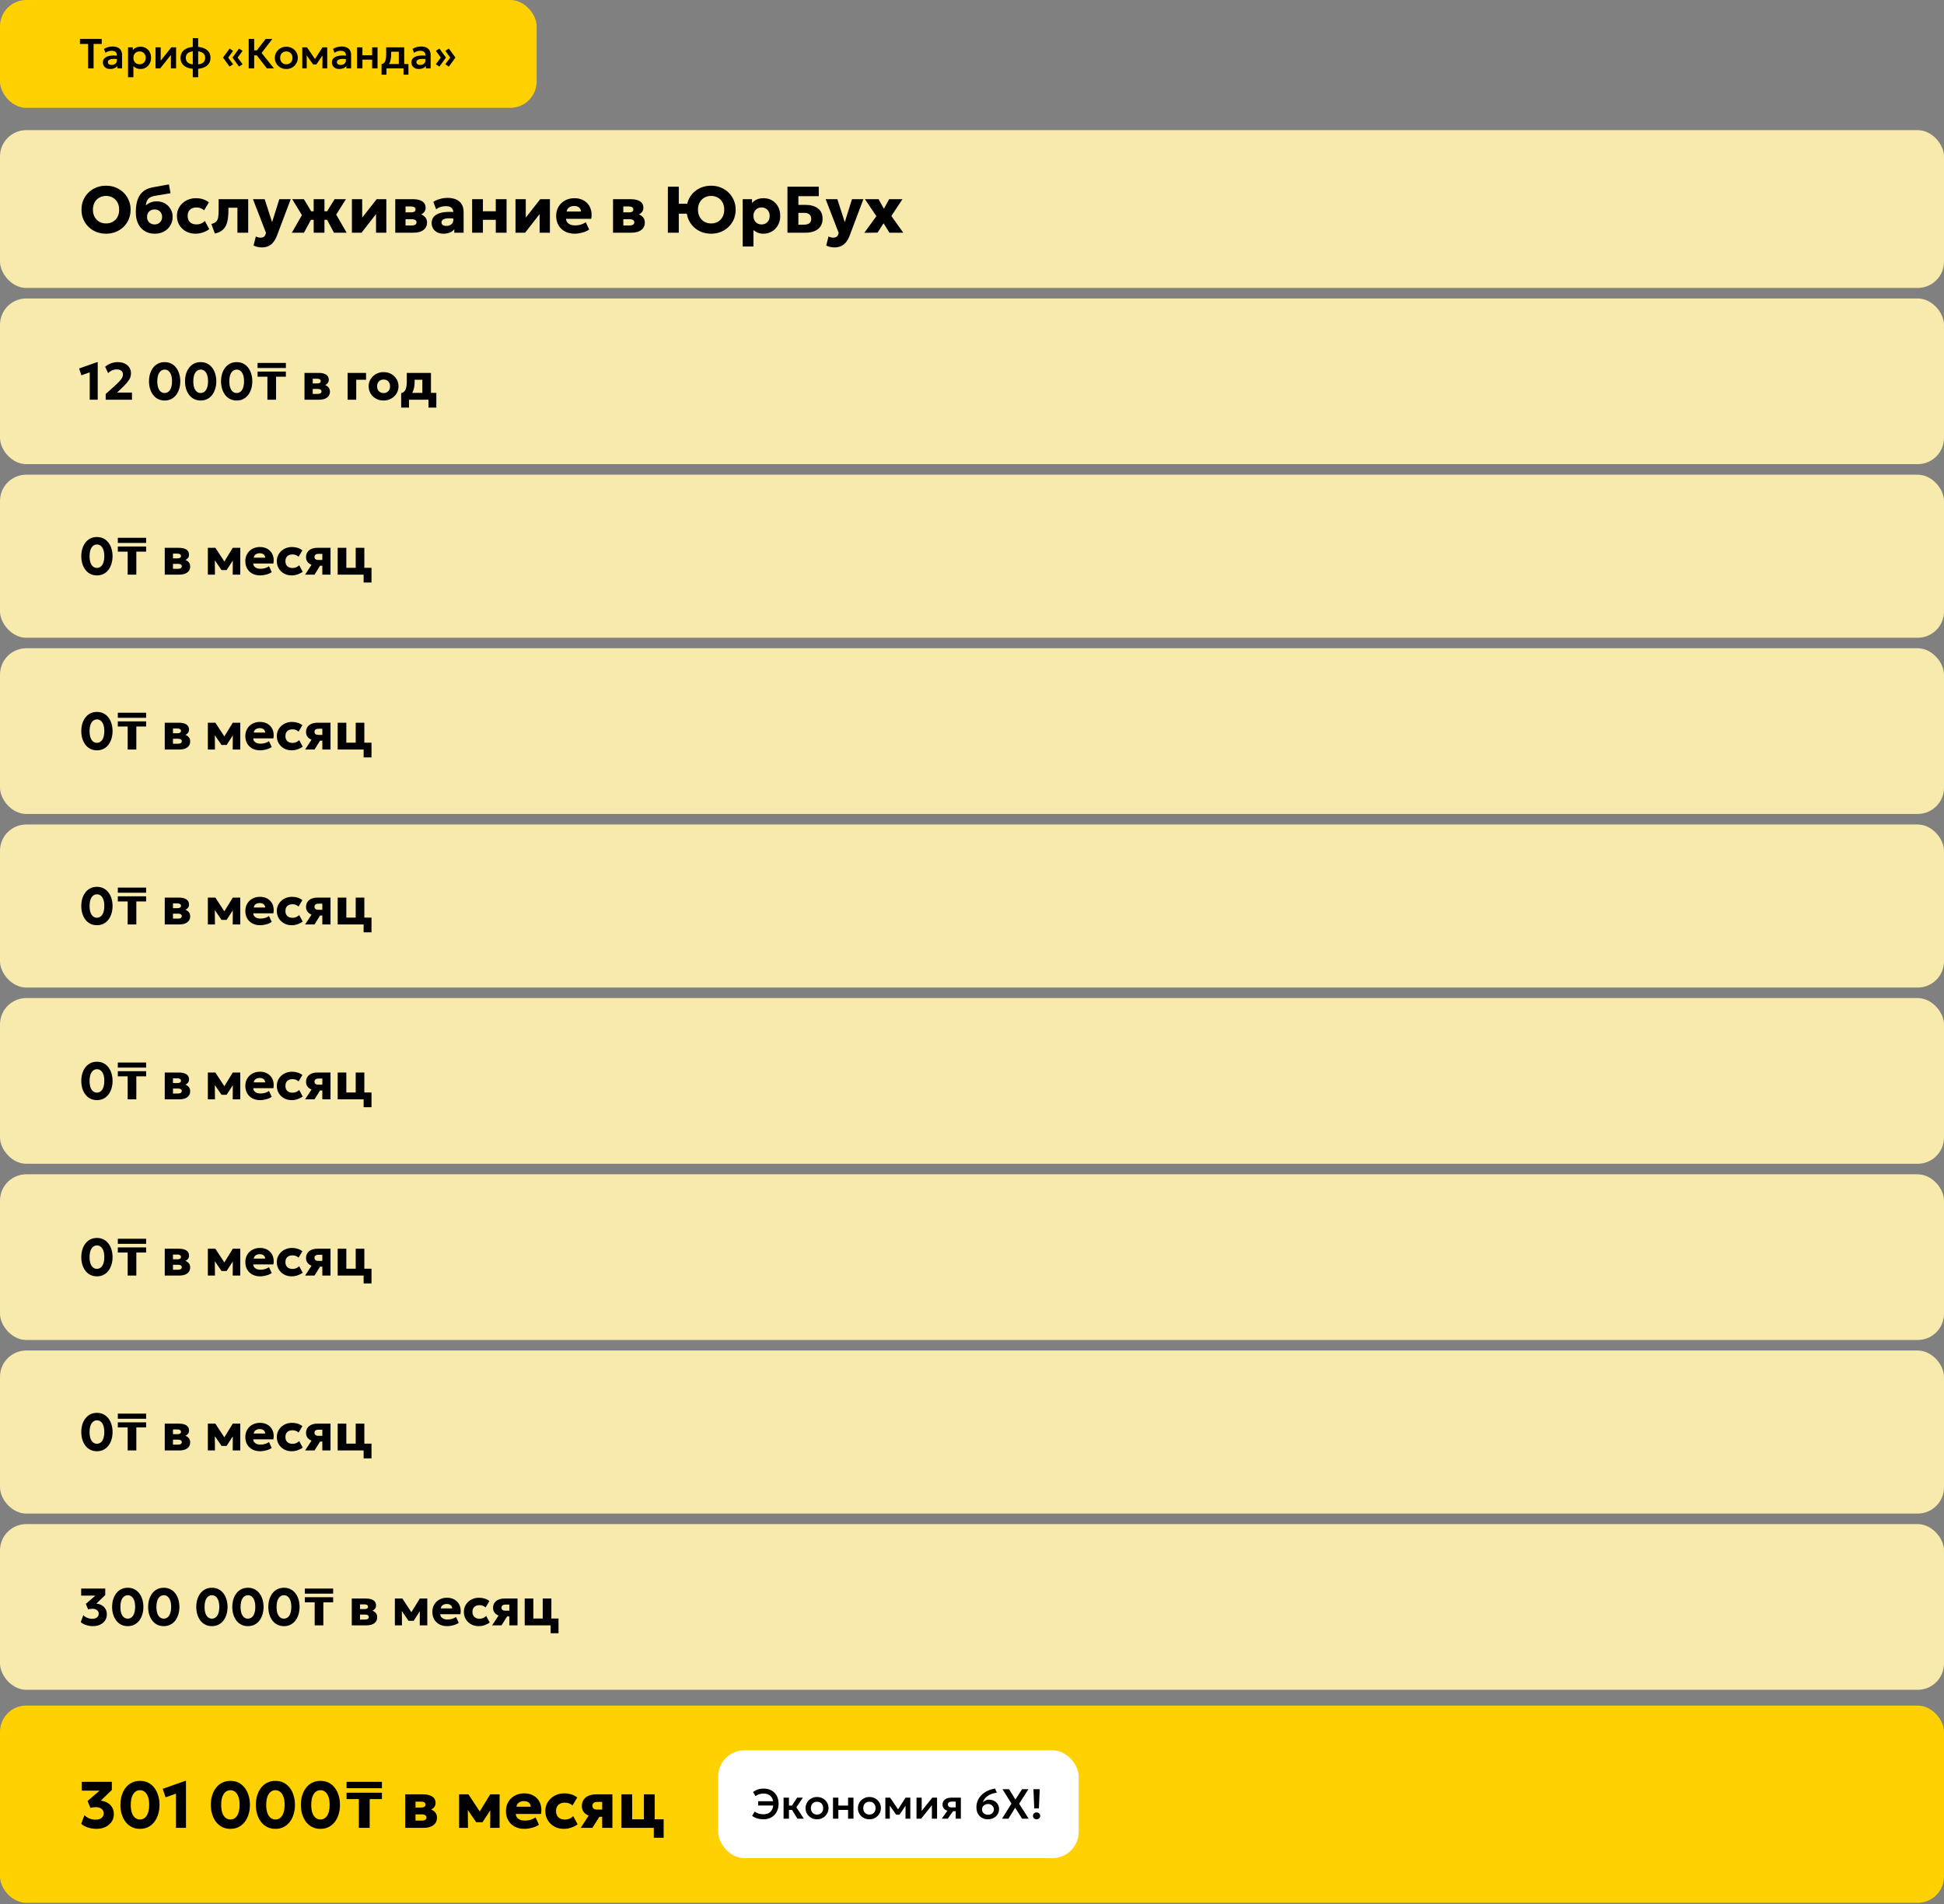
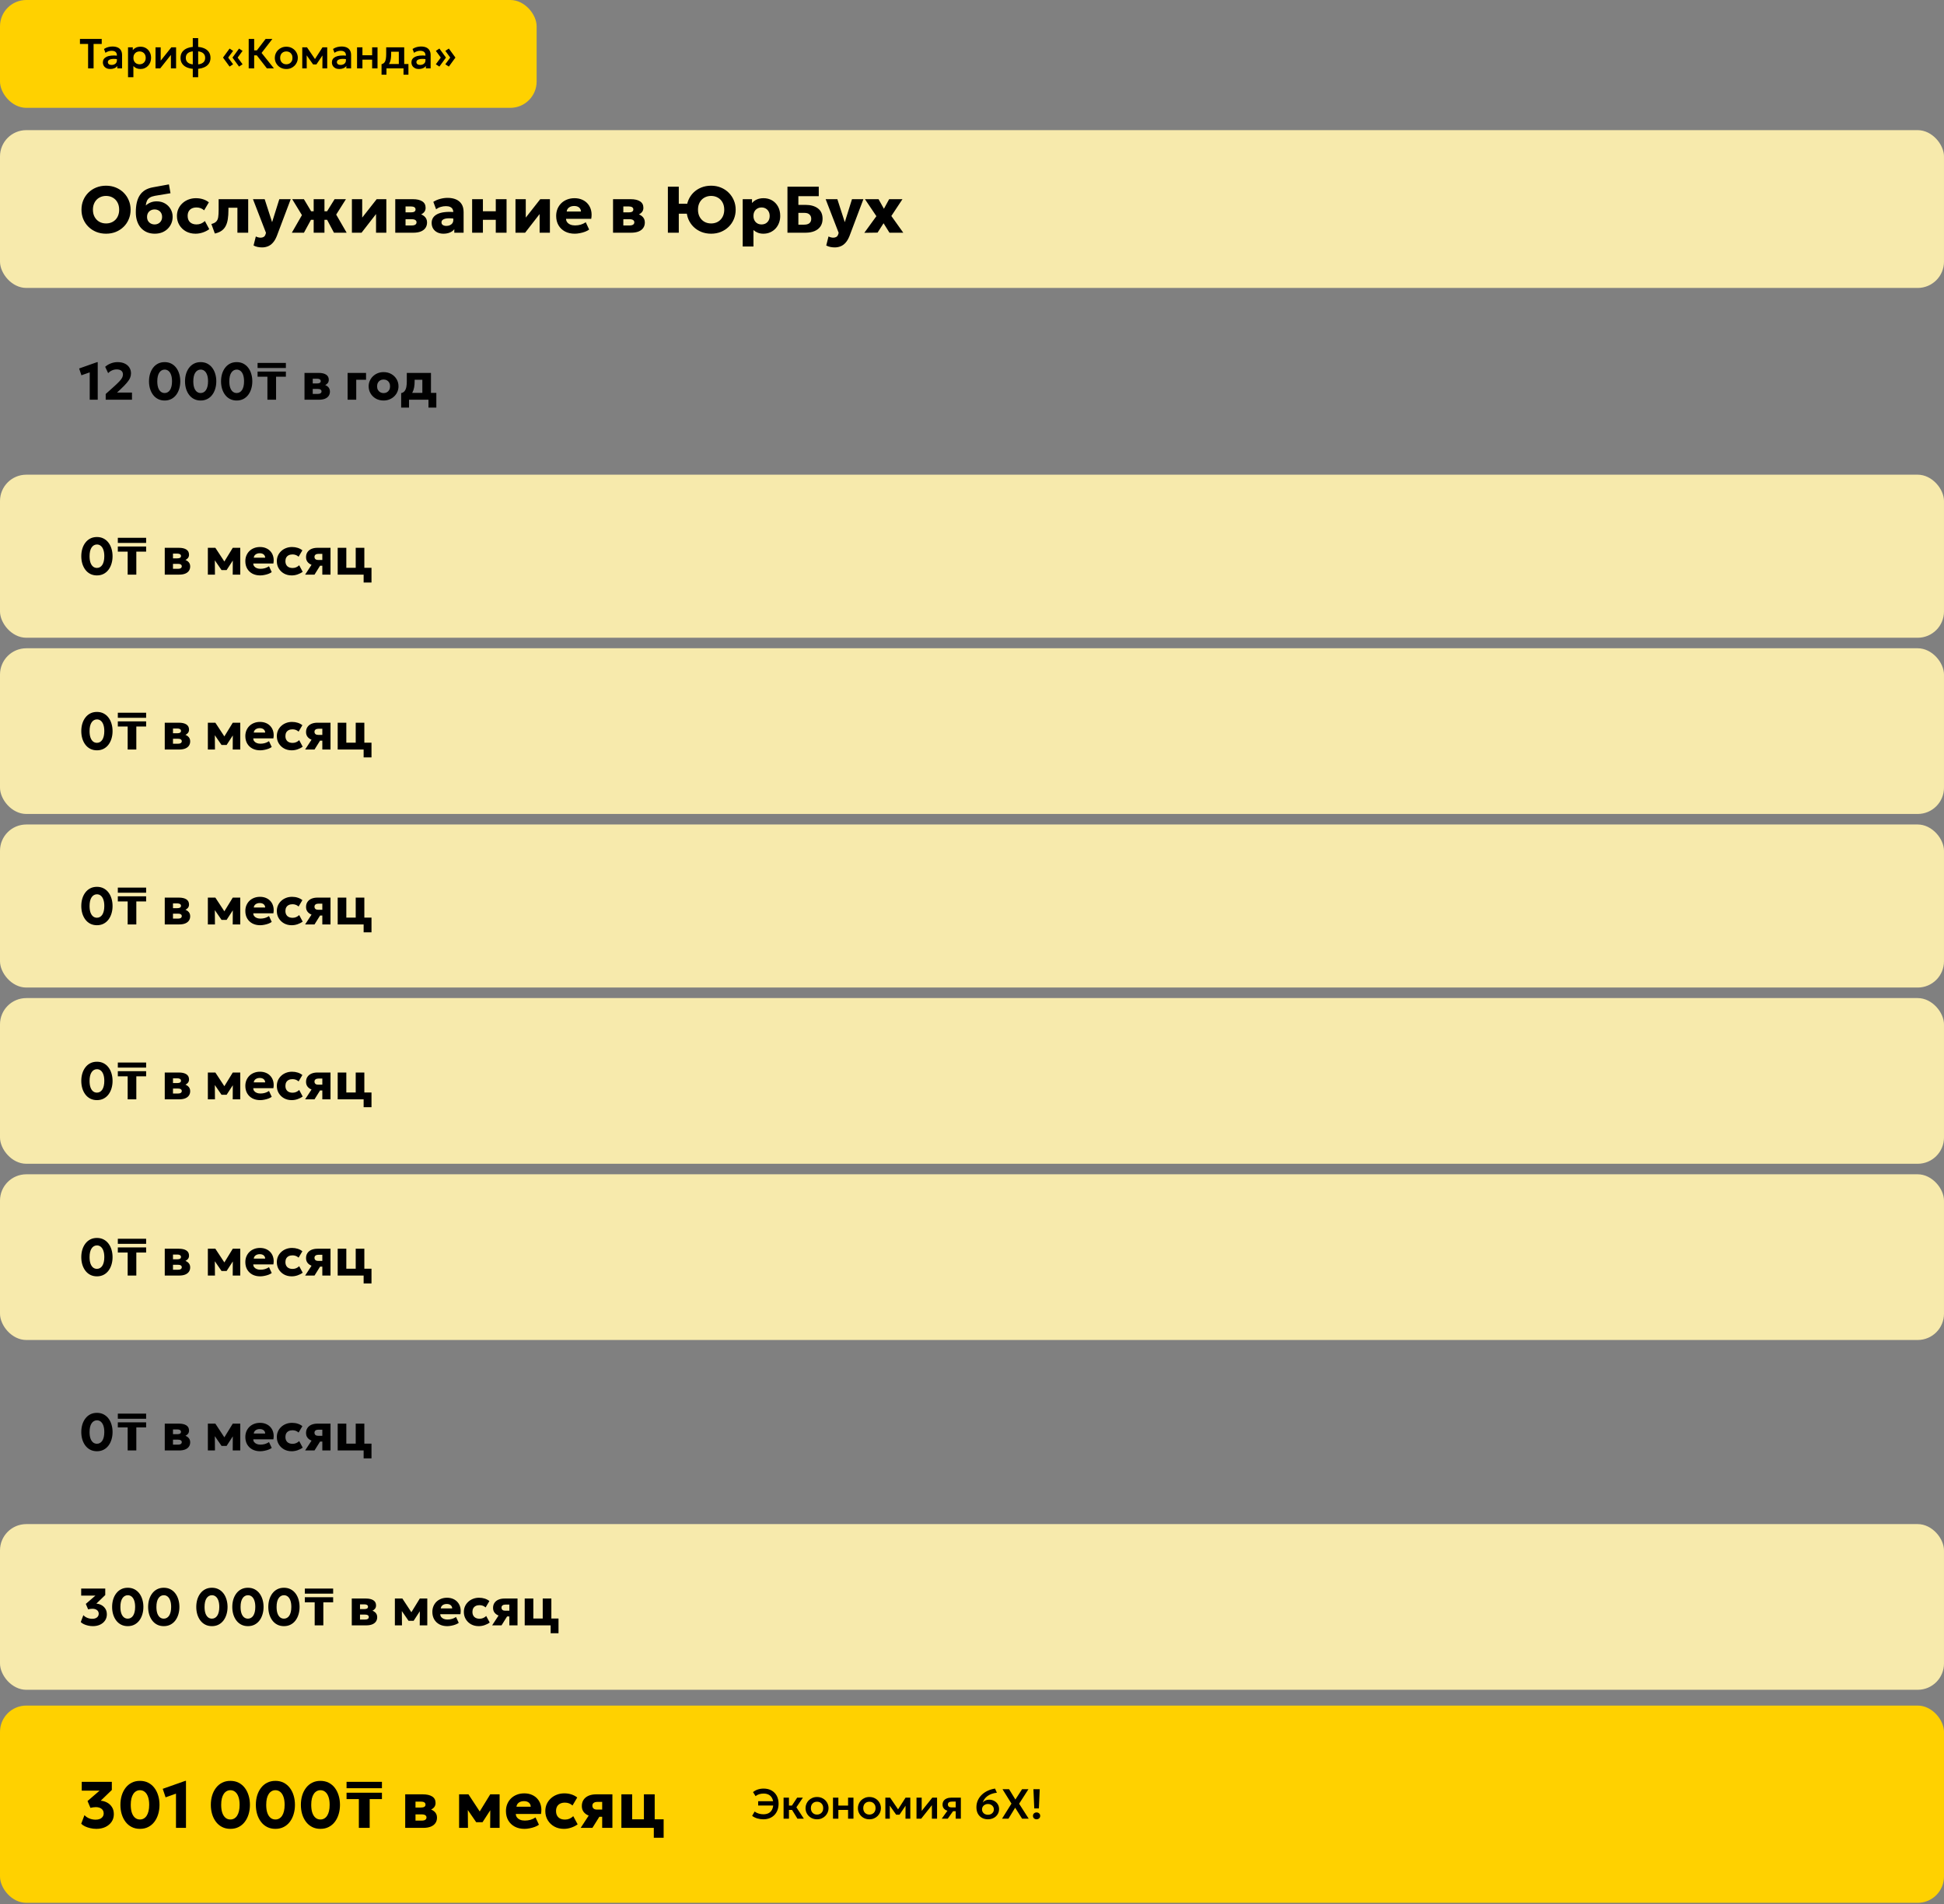
<svg xmlns="http://www.w3.org/2000/svg" width="739" height="724" viewBox="0 0 739 724" fill="none">
  <rect x="0" y="0" width="739" height="724" fill="#808080" stroke="none" />
  <rect y="49.481" width="739" height="60" rx="10" fill="#F7EAAC" />
  <path d="M40.312 88.856C38.971 88.856 37.729 88.627 36.587 88.169C35.454 87.702 34.467 87.056 33.625 86.231C32.783 85.406 32.129 84.44 31.663 83.331C31.204 82.223 30.975 81.023 30.975 79.731C30.975 78.431 31.204 77.227 31.663 76.119C32.129 75.011 32.783 74.044 33.625 73.219C34.467 72.394 35.454 71.752 36.587 71.294C37.729 70.836 38.971 70.606 40.312 70.606C41.663 70.606 42.904 70.84 44.038 71.306C45.171 71.773 46.158 72.423 47 73.256C47.842 74.09 48.492 75.061 48.95 76.169C49.417 77.269 49.65 78.456 49.65 79.731C49.65 81.023 49.417 82.223 48.95 83.331C48.492 84.44 47.842 85.406 47 86.231C46.158 87.056 45.171 87.702 44.038 88.169C42.904 88.627 41.663 88.856 40.312 88.856ZM40.312 84.956C41.038 84.956 41.7 84.836 42.3 84.594C42.908 84.352 43.438 84.002 43.888 83.544C44.337 83.086 44.683 82.536 44.925 81.894C45.175 81.244 45.3 80.523 45.3 79.731C45.3 78.665 45.083 77.74 44.65 76.956C44.225 76.173 43.633 75.569 42.875 75.144C42.125 74.711 41.271 74.494 40.312 74.494C39.596 74.494 38.933 74.619 38.325 74.869C37.717 75.111 37.188 75.461 36.737 75.919C36.296 76.377 35.95 76.927 35.7 77.569C35.45 78.211 35.325 78.931 35.325 79.731C35.325 80.79 35.542 81.711 35.975 82.494C36.408 83.277 37 83.886 37.75 84.319C38.508 84.744 39.362 84.956 40.312 84.956ZM58.805 88.856C57.73 88.856 56.751 88.669 55.867 88.294C54.992 87.919 54.238 87.381 53.605 86.681C52.971 85.973 52.484 85.119 52.142 84.119C51.801 83.119 51.63 81.994 51.63 80.744C51.63 79.361 51.751 78.127 51.992 77.044C52.242 75.961 52.626 75.023 53.142 74.231C53.667 73.431 54.338 72.781 55.155 72.281C55.98 71.781 56.963 71.427 58.105 71.219L64.217 70.106L64.817 73.469L58.867 74.456C58.067 74.606 57.43 74.831 56.955 75.131C56.48 75.431 56.121 75.827 55.88 76.319C55.647 76.811 55.492 77.419 55.417 78.144C55.942 77.652 56.551 77.265 57.242 76.981C57.942 76.698 58.717 76.556 59.567 76.556C60.751 76.556 61.797 76.819 62.705 77.344C63.613 77.869 64.326 78.577 64.842 79.469C65.367 80.352 65.63 81.336 65.63 82.419C65.63 83.311 65.467 84.148 65.142 84.931C64.817 85.706 64.355 86.39 63.755 86.981C63.155 87.573 62.438 88.036 61.605 88.369C60.772 88.694 59.838 88.856 58.805 88.856ZM58.767 85.331C59.301 85.331 59.78 85.215 60.205 84.981C60.638 84.748 60.98 84.419 61.23 83.994C61.488 83.569 61.617 83.065 61.617 82.481C61.617 81.89 61.492 81.381 61.242 80.956C60.992 80.531 60.651 80.206 60.217 79.981C59.792 79.748 59.309 79.631 58.767 79.631C58.226 79.631 57.738 79.748 57.305 79.981C56.871 80.206 56.53 80.531 56.28 80.956C56.03 81.381 55.905 81.89 55.905 82.481C55.905 83.065 56.03 83.569 56.28 83.994C56.538 84.419 56.884 84.748 57.317 84.981C57.751 85.215 58.234 85.331 58.767 85.331ZM74.322 88.856C72.972 88.856 71.764 88.565 70.697 87.981C69.639 87.39 68.801 86.586 68.185 85.569C67.568 84.544 67.26 83.39 67.26 82.106C67.26 81.14 67.439 80.248 67.797 79.431C68.164 78.615 68.676 77.902 69.335 77.294C69.993 76.677 70.76 76.202 71.635 75.869C72.51 75.527 73.46 75.356 74.485 75.356C75.451 75.356 76.347 75.49 77.172 75.756C77.997 76.015 78.739 76.406 79.397 76.931L77.597 79.969C77.189 79.594 76.739 79.319 76.247 79.144C75.764 78.969 75.256 78.881 74.722 78.881C74.022 78.881 73.418 79.006 72.91 79.256C72.401 79.506 72.01 79.873 71.735 80.356C71.468 80.84 71.335 81.419 71.335 82.094C71.335 83.111 71.635 83.906 72.235 84.481C72.843 85.048 73.676 85.331 74.735 85.331C75.335 85.331 75.897 85.223 76.422 85.006C76.956 84.781 77.443 84.456 77.885 84.031L79.547 87.131C78.831 87.665 78.01 88.086 77.085 88.394C76.168 88.702 75.247 88.856 74.322 88.856ZM81.676 88.794L80.351 85.169C81.209 84.952 81.83 84.636 82.213 84.219C82.605 83.802 82.851 83.244 82.951 82.544C83.059 81.836 83.113 80.94 83.113 79.856V75.731H94.351V88.481H90.251V78.981H86.838V79.856C86.838 81.156 86.759 82.311 86.601 83.319C86.451 84.319 86.184 85.186 85.801 85.919C85.426 86.652 84.905 87.256 84.238 87.731C83.571 88.206 82.717 88.561 81.676 88.794ZM99.64 94.069C99.057 94.069 98.486 94.011 97.927 93.894C97.369 93.777 96.857 93.59 96.39 93.331L97.252 89.906C97.528 90.048 97.828 90.161 98.153 90.244C98.478 90.327 98.782 90.369 99.065 90.369C99.523 90.369 99.911 90.273 100.228 90.081C100.553 89.89 100.786 89.573 100.928 89.131L101.115 88.531L96.165 75.731H100.615L103.44 84.469L106.178 75.731H110.515L105.228 89.744C104.794 90.827 104.29 91.681 103.715 92.306C103.148 92.94 102.519 93.39 101.828 93.656C101.136 93.931 100.407 94.069 99.64 94.069ZM119.241 88.481V83.569H115.678V80.319H119.241V75.731H123.341V80.319H126.878V83.569H123.341V88.481H119.241ZM110.941 88.481L114.778 81.794L111.078 75.731H115.528L119.166 81.819L115.541 88.481H110.941ZM126.953 88.481L123.416 81.819L127.191 75.731H131.503L127.803 81.594L131.778 88.481H126.953ZM133.775 88.481V75.731H137.688V82.731L143.188 75.731H146.863V88.481H142.95V81.381L137.438 88.481H133.775ZM150.255 88.481V75.731H156.955C158.471 75.731 159.655 76.002 160.505 76.544C161.363 77.086 161.792 77.906 161.792 79.006C161.792 79.606 161.638 80.115 161.33 80.531C161.021 80.94 160.605 81.269 160.08 81.519C159.563 81.761 158.988 81.927 158.355 82.019L158.292 81.106C159.534 81.215 160.517 81.573 161.242 82.181C161.976 82.781 162.342 83.577 162.342 84.569C162.342 85.386 162.138 86.086 161.73 86.669C161.33 87.252 160.738 87.702 159.955 88.019C159.171 88.327 158.217 88.481 157.092 88.481H150.255ZM154.167 85.719H156.555C157.138 85.719 157.58 85.615 157.88 85.406C158.188 85.198 158.342 84.902 158.342 84.519C158.342 84.152 158.192 83.869 157.892 83.669C157.601 83.461 157.155 83.356 156.555 83.356H153.792V80.744H156.242C156.792 80.744 157.217 80.656 157.517 80.481C157.817 80.298 157.967 80.015 157.967 79.631C157.967 79.256 157.813 78.973 157.505 78.781C157.205 78.59 156.784 78.494 156.242 78.494H154.167V85.719ZM168.564 88.856C167.714 88.856 166.951 88.694 166.276 88.369C165.601 88.036 165.068 87.565 164.676 86.956C164.285 86.34 164.089 85.602 164.089 84.744C164.089 84.011 164.268 83.361 164.626 82.794C164.993 82.227 165.543 81.761 166.276 81.394C167.01 81.027 167.931 80.781 169.039 80.656C170.156 80.523 171.46 80.523 172.951 80.656L172.989 83.206C172.197 83.065 171.481 82.994 170.839 82.994C170.206 82.986 169.664 83.04 169.214 83.156C168.772 83.265 168.431 83.436 168.189 83.669C167.947 83.902 167.826 84.19 167.826 84.531C167.826 84.973 167.993 85.311 168.326 85.544C168.668 85.777 169.122 85.894 169.689 85.894C170.181 85.894 170.622 85.806 171.014 85.631C171.414 85.456 171.731 85.202 171.964 84.869C172.206 84.527 172.326 84.111 172.326 83.619V80.706C172.326 80.248 172.231 79.844 172.039 79.494C171.847 79.144 171.543 78.873 171.126 78.681C170.718 78.481 170.172 78.381 169.489 78.381C168.831 78.381 168.176 78.481 167.526 78.681C166.876 78.873 166.293 79.165 165.776 79.556L164.726 76.744C165.551 76.227 166.435 75.848 167.376 75.606C168.318 75.356 169.243 75.231 170.151 75.231C171.351 75.231 172.406 75.423 173.314 75.806C174.231 76.19 174.947 76.781 175.464 77.581C175.981 78.381 176.239 79.406 176.239 80.656V88.481H172.701V87.131C172.293 87.681 171.731 88.106 171.014 88.406C170.297 88.706 169.481 88.856 168.564 88.856ZM179.478 88.481V75.731H183.578V80.319H188.466V75.731H192.566V88.481H188.466V83.569H183.578V88.481H179.478ZM195.958 88.481V75.731H199.87V82.731L205.37 75.731H209.045V88.481H205.133V81.381L199.62 88.481H195.958ZM218.475 88.856C217.075 88.856 215.846 88.577 214.787 88.019C213.729 87.452 212.904 86.665 212.312 85.656C211.721 84.64 211.425 83.452 211.425 82.094C211.425 81.111 211.596 80.206 211.937 79.381C212.287 78.556 212.771 77.844 213.387 77.244C214.012 76.644 214.746 76.181 215.587 75.856C216.437 75.523 217.371 75.356 218.387 75.356C219.504 75.356 220.5 75.556 221.375 75.956C222.25 76.348 222.971 76.898 223.537 77.606C224.112 78.306 224.508 79.136 224.725 80.094C224.941 81.044 224.95 82.077 224.75 83.194H215.175C215.183 83.694 215.333 84.131 215.625 84.506C215.916 84.881 216.316 85.177 216.825 85.394C217.333 85.602 217.925 85.706 218.6 85.706C219.35 85.706 220.062 85.611 220.737 85.419C221.412 85.219 222.058 84.915 222.675 84.506L223.962 87.281C223.571 87.581 223.062 87.852 222.437 88.094C221.821 88.327 221.162 88.511 220.462 88.644C219.771 88.786 219.108 88.856 218.475 88.856ZM215.425 80.431H220.85C220.833 79.79 220.596 79.277 220.137 78.894C219.679 78.511 219.058 78.319 218.275 78.319C217.483 78.319 216.825 78.511 216.3 78.894C215.783 79.277 215.491 79.79 215.425 80.431ZM233.043 88.481V75.731H239.743C241.259 75.731 242.443 76.002 243.293 76.544C244.151 77.086 244.58 77.906 244.58 79.006C244.58 79.606 244.426 80.115 244.118 80.531C243.809 80.94 243.393 81.269 242.868 81.519C242.351 81.761 241.776 81.927 241.143 82.019L241.08 81.106C242.322 81.215 243.305 81.573 244.03 82.181C244.764 82.781 245.13 83.577 245.13 84.569C245.13 85.386 244.926 86.086 244.518 86.669C244.118 87.252 243.526 87.702 242.743 88.019C241.959 88.327 241.005 88.481 239.88 88.481H233.043ZM236.955 85.719H239.343C239.926 85.719 240.368 85.615 240.668 85.406C240.976 85.198 241.13 84.902 241.13 84.519C241.13 84.152 240.98 83.869 240.68 83.669C240.389 83.461 239.943 83.356 239.343 83.356H236.58V80.744H239.03C239.58 80.744 240.005 80.656 240.305 80.481C240.605 80.298 240.755 80.015 240.755 79.631C240.755 79.256 240.601 78.973 240.293 78.781C239.993 78.59 239.572 78.494 239.03 78.494H236.955V85.719ZM253.889 88.481V70.981H258.039V77.469H263.376V81.256H258.039V88.481H253.889ZM270.326 88.856C268.976 88.856 267.73 88.627 266.589 88.169C265.455 87.702 264.468 87.056 263.626 86.231C262.793 85.406 262.143 84.44 261.676 83.331C261.218 82.223 260.989 81.023 260.989 79.731C260.989 78.431 261.218 77.227 261.676 76.119C262.143 75.011 262.793 74.044 263.626 73.219C264.468 72.394 265.455 71.752 266.589 71.294C267.73 70.836 268.976 70.606 270.326 70.606C271.668 70.606 272.905 70.84 274.039 71.306C275.172 71.773 276.16 72.423 277.001 73.256C277.843 74.09 278.497 75.061 278.964 76.169C279.43 77.269 279.664 78.456 279.664 79.731C279.664 81.023 279.43 82.223 278.964 83.331C278.497 84.44 277.843 85.406 277.001 86.231C276.16 87.056 275.172 87.702 274.039 88.169C272.905 88.627 271.668 88.856 270.326 88.856ZM270.326 84.956C271.043 84.956 271.705 84.836 272.314 84.594C272.922 84.352 273.447 84.002 273.889 83.544C274.339 83.086 274.689 82.536 274.939 81.894C275.189 81.244 275.314 80.523 275.314 79.731C275.314 78.665 275.097 77.74 274.664 76.956C274.23 76.173 273.639 75.569 272.889 75.144C272.139 74.711 271.285 74.494 270.326 74.494C269.61 74.494 268.947 74.619 268.339 74.869C267.73 75.111 267.201 75.461 266.751 75.919C266.301 76.377 265.951 76.927 265.701 77.569C265.46 78.211 265.339 78.931 265.339 79.731C265.339 80.79 265.555 81.711 265.989 82.494C266.422 83.277 267.014 83.886 267.764 84.319C268.514 84.744 269.368 84.956 270.326 84.956ZM282.335 93.731V75.731H285.872V77.194C286.347 76.636 286.951 76.19 287.685 75.856C288.426 75.523 289.285 75.356 290.26 75.356C291.476 75.356 292.56 75.636 293.51 76.194C294.468 76.752 295.222 77.54 295.772 78.556C296.322 79.573 296.597 80.756 296.597 82.106C296.597 83.056 296.439 83.944 296.122 84.769C295.814 85.586 295.372 86.302 294.797 86.919C294.222 87.527 293.543 88.002 292.76 88.344C291.985 88.686 291.126 88.856 290.185 88.856C289.435 88.856 288.743 88.736 288.11 88.494C287.485 88.252 286.922 87.911 286.422 87.469V93.731H282.335ZM289.497 85.331C290.089 85.331 290.618 85.202 291.085 84.944C291.551 84.677 291.918 84.302 292.185 83.819C292.451 83.336 292.585 82.765 292.585 82.106C292.585 81.44 292.447 80.869 292.172 80.394C291.906 79.911 291.539 79.54 291.072 79.281C290.614 79.015 290.089 78.881 289.497 78.881C288.914 78.881 288.389 79.015 287.922 79.281C287.456 79.54 287.089 79.911 286.822 80.394C286.556 80.869 286.422 81.44 286.422 82.106C286.422 82.765 286.556 83.336 286.822 83.819C287.089 84.302 287.451 84.677 287.91 84.944C288.376 85.202 288.906 85.331 289.497 85.331ZM299.348 88.481V70.981H311.248V74.581H303.498V77.894H306.16C308.16 77.894 309.748 78.34 310.923 79.231C312.106 80.123 312.698 81.44 312.698 83.181C312.698 84.306 312.435 85.265 311.91 86.056C311.385 86.84 310.635 87.44 309.66 87.856C308.685 88.273 307.518 88.481 306.16 88.481H299.348ZM303.498 85.419H305.698C306.573 85.419 307.239 85.231 307.698 84.856C308.156 84.473 308.385 83.919 308.385 83.194C308.385 82.502 308.164 81.956 307.723 81.556C307.289 81.148 306.677 80.944 305.885 80.944H303.498V85.419ZM317.34 94.069C316.757 94.069 316.186 94.011 315.628 93.894C315.069 93.777 314.557 93.59 314.09 93.331L314.953 89.906C315.228 90.048 315.528 90.161 315.853 90.244C316.178 90.327 316.482 90.369 316.765 90.369C317.224 90.369 317.611 90.273 317.928 90.081C318.253 89.89 318.486 89.573 318.628 89.131L318.815 88.531L313.865 75.731H318.315L321.14 84.469L323.878 75.731H328.215L322.928 89.744C322.494 90.827 321.99 91.681 321.415 92.306C320.849 92.94 320.219 93.39 319.528 93.656C318.836 93.931 318.107 94.069 317.34 94.069ZM328.566 88.519L333.154 82.194L328.804 75.731H333.979L336.016 79.381L338.004 75.731H343.066L338.841 82.119L343.379 88.481H338.129L335.879 84.881L333.604 88.444L328.566 88.519Z" fill="black" />
  <rect width="204" height="41" rx="10" fill="#FFD100" />
  <path d="M33.488 26V16.704H30.392V14.8H38.672V16.704H35.576V26H33.488ZM41.908 26.24C41.364 26.24 40.881 26.136 40.46 25.928C40.039 25.72 39.708 25.427 39.468 25.048C39.228 24.664 39.108 24.211 39.108 23.688C39.108 23.24 39.22 22.84 39.444 22.488C39.668 22.136 40.012 21.845 40.476 21.616C40.94 21.381 41.532 21.224 42.252 21.144C42.977 21.064 43.836 21.075 44.828 21.176L44.86 22.528C44.209 22.427 43.641 22.381 43.156 22.392C42.671 22.403 42.268 22.459 41.948 22.56C41.633 22.661 41.396 22.8 41.236 22.976C41.081 23.152 41.004 23.357 41.004 23.592C41.004 23.944 41.132 24.216 41.388 24.408C41.644 24.595 41.993 24.688 42.436 24.688C42.815 24.688 43.153 24.619 43.452 24.48C43.756 24.341 43.996 24.147 44.172 23.896C44.348 23.64 44.436 23.339 44.436 22.992V20.968C44.436 20.632 44.364 20.341 44.22 20.096C44.081 19.845 43.868 19.653 43.58 19.52C43.292 19.381 42.921 19.312 42.468 19.312C42.052 19.312 41.639 19.376 41.228 19.504C40.823 19.627 40.441 19.819 40.084 20.08L39.532 18.616C40.039 18.28 40.572 18.04 41.132 17.896C41.692 17.752 42.233 17.68 42.756 17.68C43.503 17.68 44.148 17.797 44.692 18.032C45.241 18.267 45.663 18.627 45.956 19.112C46.255 19.592 46.404 20.203 46.404 20.944V26H44.596V25.088C44.329 25.456 43.961 25.741 43.492 25.944C43.023 26.141 42.495 26.24 41.908 26.24ZM48.668 29.36V18H50.476V19.056C50.786 18.667 51.183 18.355 51.668 18.12C52.154 17.88 52.74 17.76 53.428 17.76C54.202 17.76 54.89 17.941 55.492 18.304C56.095 18.667 56.567 19.168 56.908 19.808C57.255 20.443 57.428 21.173 57.428 22C57.428 22.592 57.33 23.144 57.132 23.656C56.935 24.168 56.658 24.619 56.3 25.008C55.943 25.392 55.516 25.693 55.02 25.912C54.53 26.131 53.988 26.24 53.396 26.24C52.82 26.24 52.308 26.141 51.86 25.944C51.418 25.741 51.034 25.467 50.708 25.12V29.36H48.668ZM53.052 24.448C53.506 24.448 53.908 24.349 54.26 24.152C54.612 23.949 54.89 23.667 55.092 23.304C55.295 22.936 55.396 22.501 55.396 22C55.396 21.499 55.295 21.064 55.092 20.696C54.89 20.328 54.61 20.045 54.252 19.848C53.9 19.651 53.5 19.552 53.052 19.552C52.599 19.552 52.196 19.651 51.844 19.848C51.492 20.045 51.215 20.328 51.012 20.696C50.81 21.064 50.708 21.499 50.708 22C50.708 22.501 50.807 22.936 51.004 23.304C51.207 23.667 51.484 23.949 51.836 24.152C52.194 24.349 52.599 24.448 53.052 24.448ZM59.121 26V18H61.09V23.056L65.129 18H66.938V26H64.969V20.88L60.906 26H59.121ZM73.285 29.36V14.48H75.333V29.36H73.285ZM74.285 26.208C73.123 26.208 72.117 26.045 71.269 25.72C70.421 25.395 69.768 24.92 69.309 24.296C68.851 23.667 68.621 22.901 68.621 22C68.621 21.093 68.853 20.328 69.317 19.704C69.787 19.075 70.448 18.6 71.301 18.28C72.16 17.955 73.173 17.792 74.341 17.792C75.509 17.792 76.517 17.952 77.365 18.272C78.219 18.592 78.875 19.067 79.333 19.696C79.792 20.32 80.021 21.088 80.021 22C80.021 22.683 79.885 23.285 79.613 23.808C79.347 24.331 78.96 24.771 78.453 25.128C77.952 25.48 77.349 25.749 76.645 25.936C75.941 26.117 75.155 26.208 74.285 26.208ZM74.325 24.536C75.136 24.536 75.813 24.443 76.357 24.256C76.901 24.064 77.309 23.781 77.581 23.408C77.853 23.035 77.989 22.565 77.989 22C77.989 21.435 77.848 20.965 77.565 20.592C77.288 20.213 76.875 19.931 76.325 19.744C75.781 19.557 75.107 19.464 74.301 19.464C73.496 19.464 72.821 19.557 72.277 19.744C71.733 19.931 71.323 20.213 71.045 20.592C70.773 20.965 70.637 21.435 70.637 22C70.637 22.565 70.776 23.035 71.053 23.408C71.331 23.781 71.741 24.064 72.285 24.256C72.835 24.443 73.515 24.536 74.325 24.536ZM90.871 25.32L88.375 21.896L90.871 18.464L92.215 19.344L90.343 21.896L92.215 24.44L90.871 25.32ZM87.271 25.32L84.775 21.896L87.271 18.464L88.615 19.344L86.743 21.896L88.615 24.44L87.271 25.32ZM101.461 26L96.901 20.128L100.973 14.8H103.549L99.437 20.12L104.141 26H101.461ZM94.541 26V14.8H96.621V19.152H98.709V21.056H96.621V26H94.541ZM108.841 26.24C107.988 26.24 107.23 26.048 106.569 25.664C105.913 25.275 105.398 24.76 105.025 24.12C104.652 23.475 104.465 22.768 104.465 22C104.465 21.435 104.572 20.896 104.785 20.384C104.998 19.872 105.3 19.421 105.689 19.032C106.084 18.637 106.548 18.328 107.081 18.104C107.614 17.875 108.201 17.76 108.841 17.76C109.689 17.76 110.441 17.952 111.097 18.336C111.758 18.72 112.276 19.235 112.649 19.88C113.028 20.525 113.217 21.232 113.217 22C113.217 22.565 113.108 23.104 112.889 23.616C112.676 24.123 112.374 24.573 111.985 24.968C111.596 25.363 111.134 25.675 110.601 25.904C110.068 26.128 109.481 26.24 108.841 26.24ZM108.833 24.448C109.286 24.448 109.689 24.349 110.041 24.152C110.398 23.949 110.678 23.667 110.881 23.304C111.084 22.936 111.185 22.501 111.185 22C111.185 21.499 111.084 21.064 110.881 20.696C110.678 20.328 110.401 20.045 110.049 19.848C109.697 19.651 109.294 19.552 108.841 19.552C108.388 19.552 107.982 19.651 107.625 19.848C107.273 20.045 106.996 20.328 106.793 20.696C106.596 21.064 106.497 21.499 106.497 22C106.497 22.501 106.598 22.936 106.801 23.304C107.004 23.667 107.281 23.949 107.633 24.152C107.985 24.349 108.385 24.448 108.833 24.448ZM114.903 26V18H116.663H116.711L120.183 23.104L119.303 23.12L122.591 18H124.391V26H122.559L122.583 20.336L122.975 20.496L120.287 24.488H119.015L116.191 20.488L116.575 20.328L116.607 26H114.903ZM128.971 26.24C128.427 26.24 127.944 26.136 127.523 25.928C127.101 25.72 126.771 25.427 126.531 25.048C126.291 24.664 126.171 24.211 126.171 23.688C126.171 23.24 126.283 22.84 126.507 22.488C126.731 22.136 127.075 21.845 127.539 21.616C128.003 21.381 128.595 21.224 129.315 21.144C130.04 21.064 130.899 21.075 131.891 21.176L131.923 22.528C131.272 22.427 130.704 22.381 130.219 22.392C129.733 22.403 129.331 22.459 129.011 22.56C128.696 22.661 128.459 22.8 128.299 22.976C128.144 23.152 128.067 23.357 128.067 23.592C128.067 23.944 128.195 24.216 128.451 24.408C128.707 24.595 129.056 24.688 129.499 24.688C129.877 24.688 130.216 24.619 130.515 24.48C130.819 24.341 131.059 24.147 131.235 23.896C131.411 23.64 131.499 23.339 131.499 22.992V20.968C131.499 20.632 131.427 20.341 131.283 20.096C131.144 19.845 130.931 19.653 130.643 19.52C130.355 19.381 129.984 19.312 129.531 19.312C129.115 19.312 128.701 19.376 128.291 19.504C127.885 19.627 127.504 19.819 127.147 20.08L126.595 18.616C127.101 18.28 127.635 18.04 128.195 17.896C128.755 17.752 129.296 17.68 129.819 17.68C130.565 17.68 131.211 17.797 131.755 18.032C132.304 18.267 132.725 18.627 133.019 19.112C133.317 19.592 133.467 20.203 133.467 20.944V26H131.659V25.088C131.392 25.456 131.024 25.741 130.555 25.944C130.085 26.141 129.557 26.24 128.971 26.24ZM135.731 26V18H137.779V21.016H141.467V18H143.515V26H141.467V22.68H137.779V26H135.731ZM151.608 26V19.664H148.696V20.552C148.696 21.235 148.648 21.867 148.552 22.448C148.461 23.029 148.298 23.547 148.064 24C147.829 24.453 147.504 24.835 147.088 25.144C146.672 25.448 146.141 25.667 145.496 25.8L145.04 24.4C145.536 24.283 145.909 24.056 146.16 23.72C146.416 23.379 146.586 22.941 146.672 22.408C146.762 21.875 146.808 21.256 146.808 20.552V18H153.656V26H151.608ZM145.04 28.4V24.4L146.224 24.504L146.544 24.336H155.264V28.4H153.392V26H146.912V28.4H145.04ZM159.205 26.24C158.661 26.24 158.178 26.136 157.757 25.928C157.336 25.72 157.005 25.427 156.765 25.048C156.525 24.664 156.405 24.211 156.405 23.688C156.405 23.24 156.517 22.84 156.741 22.488C156.965 22.136 157.309 21.845 157.773 21.616C158.237 21.381 158.829 21.224 159.549 21.144C160.274 21.064 161.133 21.075 162.125 21.176L162.157 22.528C161.506 22.427 160.938 22.381 160.453 22.392C159.968 22.403 159.565 22.459 159.245 22.56C158.93 22.661 158.693 22.8 158.533 22.976C158.378 23.152 158.301 23.357 158.301 23.592C158.301 23.944 158.429 24.216 158.685 24.408C158.941 24.595 159.29 24.688 159.733 24.688C160.112 24.688 160.45 24.619 160.749 24.48C161.053 24.341 161.293 24.147 161.469 23.896C161.645 23.64 161.733 23.339 161.733 22.992V20.968C161.733 20.632 161.661 20.341 161.517 20.096C161.378 19.845 161.165 19.653 160.877 19.52C160.589 19.381 160.218 19.312 159.765 19.312C159.349 19.312 158.936 19.376 158.525 19.504C158.12 19.627 157.738 19.819 157.381 20.08L156.829 18.616C157.336 18.28 157.869 18.04 158.429 17.896C158.989 17.752 159.53 17.68 160.053 17.68C160.8 17.68 161.445 17.797 161.989 18.032C162.538 18.267 162.96 18.627 163.253 19.112C163.552 19.592 163.701 20.203 163.701 20.944V26H161.893V25.088C161.626 25.456 161.258 25.741 160.789 25.944C160.32 26.141 159.792 26.24 159.205 26.24ZM170.629 25.32L169.285 24.44L171.157 21.888L169.293 19.344L170.629 18.456L173.125 21.888L170.629 25.32ZM167.029 25.32L165.685 24.44L167.557 21.888L165.693 19.344L167.029 18.456L169.525 21.888L167.029 25.32Z" fill="black" />
-   <rect y="113.481" width="739" height="63" rx="10" fill="#F7EAAC" />
  <path d="M34.11 151.981V141.571L30.95 142.691L30.08 140.101L36.93 137.681H37.15V151.981H34.11ZM40.179 151.981V149.801L43.159 147.131C44.079 146.305 44.799 145.618 45.319 145.071C45.839 144.525 46.206 144.045 46.419 143.631C46.633 143.218 46.739 142.801 46.739 142.381C46.739 141.761 46.533 141.285 46.119 140.951C45.713 140.618 45.129 140.451 44.369 140.451C43.763 140.451 43.179 140.571 42.619 140.811C42.059 141.051 41.556 141.405 41.109 141.871L39.979 139.461C40.613 138.895 41.343 138.458 42.169 138.151C42.996 137.838 43.839 137.681 44.699 137.681C45.733 137.681 46.633 137.861 47.399 138.221C48.166 138.581 48.756 139.085 49.169 139.731C49.589 140.371 49.799 141.118 49.799 141.971C49.799 142.545 49.686 143.105 49.459 143.651C49.233 144.198 48.833 144.815 48.259 145.501C47.693 146.181 46.893 147.008 45.859 147.981L44.489 149.261H50.169V151.981H40.179ZM62.592 152.281C61.645 152.281 60.802 152.091 60.062 151.711C59.322 151.331 58.699 150.805 58.192 150.131C57.685 149.458 57.299 148.681 57.032 147.801C56.772 146.921 56.642 145.981 56.642 144.981C56.642 143.975 56.772 143.031 57.032 142.151C57.299 141.271 57.685 140.498 58.192 139.831C58.699 139.158 59.322 138.631 60.062 138.251C60.802 137.871 61.645 137.681 62.592 137.681C63.532 137.681 64.372 137.871 65.112 138.251C65.852 138.631 66.475 139.158 66.982 139.831C67.489 140.498 67.872 141.271 68.132 142.151C68.399 143.031 68.532 143.975 68.532 144.981C68.532 145.981 68.399 146.921 68.132 147.801C67.872 148.681 67.489 149.458 66.982 150.131C66.475 150.805 65.852 151.331 65.112 151.711C64.372 152.091 63.532 152.281 62.592 152.281ZM62.592 149.431C63.012 149.431 63.392 149.335 63.732 149.141C64.079 148.948 64.376 148.665 64.622 148.291C64.869 147.911 65.059 147.445 65.192 146.891C65.326 146.338 65.392 145.701 65.392 144.981C65.392 144.021 65.275 143.211 65.042 142.551C64.809 141.885 64.482 141.381 64.062 141.041C63.642 140.695 63.152 140.521 62.592 140.521C62.172 140.521 61.789 140.621 61.442 140.821C61.096 141.015 60.799 141.301 60.552 141.681C60.306 142.055 60.115 142.518 59.982 143.071C59.855 143.625 59.792 144.261 59.792 144.981C59.792 145.941 59.906 146.751 60.132 147.411C60.365 148.071 60.692 148.575 61.112 148.921C61.532 149.261 62.026 149.431 62.592 149.431ZM76.284 152.281C75.337 152.281 74.494 152.091 73.754 151.711C73.014 151.331 72.39 150.805 71.884 150.131C71.377 149.458 70.99 148.681 70.724 147.801C70.464 146.921 70.334 145.981 70.334 144.981C70.334 143.975 70.464 143.031 70.724 142.151C70.99 141.271 71.377 140.498 71.884 139.831C72.39 139.158 73.014 138.631 73.754 138.251C74.494 137.871 75.337 137.681 76.284 137.681C77.224 137.681 78.064 137.871 78.804 138.251C79.544 138.631 80.167 139.158 80.674 139.831C81.18 140.498 81.564 141.271 81.824 142.151C82.09 143.031 82.224 143.975 82.224 144.981C82.224 145.981 82.09 146.921 81.824 147.801C81.564 148.681 81.18 149.458 80.674 150.131C80.167 150.805 79.544 151.331 78.804 151.711C78.064 152.091 77.224 152.281 76.284 152.281ZM76.284 149.431C76.704 149.431 77.084 149.335 77.424 149.141C77.77 148.948 78.067 148.665 78.314 148.291C78.56 147.911 78.75 147.445 78.884 146.891C79.017 146.338 79.084 145.701 79.084 144.981C79.084 144.021 78.967 143.211 78.734 142.551C78.5 141.885 78.174 141.381 77.754 141.041C77.334 140.695 76.844 140.521 76.284 140.521C75.864 140.521 75.48 140.621 75.134 140.821C74.787 141.015 74.49 141.301 74.244 141.681C73.997 142.055 73.807 142.518 73.674 143.071C73.547 143.625 73.484 144.261 73.484 144.981C73.484 145.941 73.597 146.751 73.824 147.411C74.057 148.071 74.384 148.575 74.804 148.921C75.224 149.261 75.717 149.431 76.284 149.431ZM89.975 152.281C89.028 152.281 88.185 152.091 87.445 151.711C86.705 151.331 86.082 150.805 85.575 150.131C85.068 149.458 84.682 148.681 84.415 147.801C84.155 146.921 84.025 145.981 84.025 144.981C84.025 143.975 84.155 143.031 84.415 142.151C84.682 141.271 85.068 140.498 85.575 139.831C86.082 139.158 86.705 138.631 87.445 138.251C88.185 137.871 89.028 137.681 89.975 137.681C90.915 137.681 91.755 137.871 92.495 138.251C93.235 138.631 93.858 139.158 94.365 139.831C94.872 140.498 95.255 141.271 95.515 142.151C95.782 143.031 95.915 143.975 95.915 144.981C95.915 145.981 95.782 146.921 95.515 147.801C95.255 148.681 94.872 149.458 94.365 150.131C93.858 150.805 93.235 151.331 92.495 151.711C91.755 152.091 90.915 152.281 89.975 152.281ZM89.975 149.431C90.395 149.431 90.775 149.335 91.115 149.141C91.462 148.948 91.758 148.665 92.005 148.291C92.252 147.911 92.442 147.445 92.575 146.891C92.708 146.338 92.775 145.701 92.775 144.981C92.775 144.021 92.658 143.211 92.425 142.551C92.192 141.885 91.865 141.381 91.445 141.041C91.025 140.695 90.535 140.521 89.975 140.521C89.555 140.521 89.172 140.621 88.825 140.821C88.478 141.015 88.182 141.301 87.935 141.681C87.688 142.055 87.498 142.518 87.365 143.071C87.238 143.625 87.175 144.261 87.175 144.981C87.175 145.941 87.288 146.751 87.515 147.411C87.748 148.071 88.075 148.575 88.495 148.921C88.915 149.261 89.408 149.431 89.975 149.431ZM101.656 151.981V143.231H97.916V141.281H108.676V143.231H104.946V151.981H101.656ZM97.916 139.921V137.981H108.676V139.921H97.916ZM115.755 151.981V141.781H121.115C122.328 141.781 123.275 141.998 123.955 142.431C124.641 142.865 124.985 143.521 124.985 144.401C124.985 144.881 124.861 145.288 124.615 145.621C124.368 145.948 124.035 146.211 123.615 146.411C123.201 146.605 122.741 146.738 122.235 146.811L122.185 146.081C123.178 146.168 123.965 146.455 124.545 146.941C125.131 147.421 125.425 148.058 125.425 148.851C125.425 149.505 125.261 150.065 124.935 150.531C124.615 150.998 124.141 151.358 123.515 151.611C122.888 151.858 122.125 151.981 121.225 151.981H115.755ZM118.885 149.771H120.795C121.261 149.771 121.615 149.688 121.855 149.521C122.101 149.355 122.225 149.118 122.225 148.811C122.225 148.518 122.105 148.291 121.865 148.131C121.631 147.965 121.275 147.881 120.795 147.881H118.585V145.791H120.545C120.985 145.791 121.325 145.721 121.565 145.581C121.805 145.435 121.925 145.208 121.925 144.901C121.925 144.601 121.801 144.375 121.555 144.221C121.315 144.068 120.978 143.991 120.545 143.991H118.885V149.771ZM132.141 151.981V141.781H139.151V144.381H135.421V151.981H132.141ZM145.82 152.281C144.707 152.281 143.723 152.038 142.87 151.551C142.017 151.058 141.347 150.401 140.86 149.581C140.38 148.761 140.14 147.861 140.14 146.881C140.14 146.168 140.277 145.488 140.55 144.841C140.83 144.188 141.223 143.611 141.73 143.111C142.237 142.605 142.837 142.208 143.53 141.921C144.223 141.628 144.987 141.481 145.82 141.481C146.933 141.481 147.917 141.728 148.77 142.221C149.623 142.708 150.29 143.361 150.77 144.181C151.25 145.001 151.49 145.901 151.49 146.881C151.49 147.595 151.353 148.278 151.08 148.931C150.807 149.578 150.417 150.151 149.91 150.651C149.403 151.151 148.803 151.548 148.11 151.841C147.417 152.135 146.653 152.281 145.82 152.281ZM145.82 149.461C146.287 149.461 146.707 149.358 147.08 149.151C147.453 148.938 147.747 148.638 147.96 148.251C148.173 147.865 148.28 147.408 148.28 146.881C148.28 146.348 148.173 145.891 147.96 145.511C147.753 145.125 147.463 144.828 147.09 144.621C146.717 144.408 146.293 144.301 145.82 144.301C145.347 144.301 144.923 144.408 144.55 144.621C144.177 144.828 143.883 145.125 143.67 145.511C143.457 145.891 143.35 146.348 143.35 146.881C143.35 147.408 143.457 147.865 143.67 148.251C143.89 148.638 144.187 148.938 144.56 149.151C144.933 149.358 145.353 149.461 145.82 149.461ZM160.551 151.981V144.381H157.621V145.081C157.621 145.861 157.554 146.615 157.421 147.341C157.287 148.061 157.054 148.725 156.721 149.331C156.387 149.931 155.927 150.441 155.341 150.861C154.761 151.281 154.021 151.578 153.121 151.751L152.501 149.471C153.094 149.338 153.544 149.058 153.851 148.631C154.164 148.205 154.374 147.681 154.481 147.061C154.587 146.441 154.641 145.781 154.641 145.081V141.781H163.831V151.981H160.551ZM152.501 154.981V149.471L154.211 149.591L154.731 149.381H165.871V154.981H162.881V151.981H155.491V154.981H152.501Z" fill="black" />
  <rect y="246.481" width="739" height="63" rx="10" fill="#F7EAAC" />
  <path d="M36.85 285.281C35.903 285.281 35.06 285.091 34.32 284.711C33.58 284.331 32.957 283.805 32.45 283.131C31.943 282.458 31.557 281.681 31.29 280.801C31.03 279.921 30.9 278.981 30.9 277.981C30.9 276.975 31.03 276.031 31.29 275.151C31.557 274.271 31.943 273.498 32.45 272.831C32.957 272.158 33.58 271.631 34.32 271.251C35.06 270.871 35.903 270.681 36.85 270.681C37.79 270.681 38.63 270.871 39.37 271.251C40.11 271.631 40.733 272.158 41.24 272.831C41.747 273.498 42.13 274.271 42.39 275.151C42.657 276.031 42.79 276.975 42.79 277.981C42.79 278.981 42.657 279.921 42.39 280.801C42.13 281.681 41.747 282.458 41.24 283.131C40.733 283.805 40.11 284.331 39.37 284.711C38.63 285.091 37.79 285.281 36.85 285.281ZM36.85 282.431C37.27 282.431 37.65 282.335 37.99 282.141C38.337 281.948 38.633 281.665 38.88 281.291C39.127 280.911 39.317 280.445 39.45 279.891C39.583 279.338 39.65 278.701 39.65 277.981C39.65 277.021 39.533 276.211 39.3 275.551C39.067 274.885 38.74 274.381 38.32 274.041C37.9 273.695 37.41 273.521 36.85 273.521C36.43 273.521 36.047 273.621 35.7 273.821C35.353 274.015 35.057 274.301 34.81 274.681C34.563 275.055 34.373 275.518 34.24 276.071C34.113 276.625 34.05 277.261 34.05 277.981C34.05 278.941 34.163 279.751 34.39 280.411C34.623 281.071 34.95 281.575 35.37 281.921C35.79 282.261 36.283 282.431 36.85 282.431ZM48.531 284.981V276.231H44.791V274.281H55.551V276.231H51.821V284.981H48.531ZM44.791 272.921V270.981H55.551V272.921H44.791ZM62.63 284.981V274.781H67.99C69.203 274.781 70.15 274.998 70.829 275.431C71.516 275.865 71.859 276.521 71.859 277.401C71.859 277.881 71.736 278.288 71.49 278.621C71.243 278.948 70.909 279.211 70.49 279.411C70.076 279.605 69.616 279.738 69.109 279.811L69.059 279.081C70.053 279.168 70.84 279.455 71.419 279.941C72.006 280.421 72.299 281.058 72.299 281.851C72.299 282.505 72.136 283.065 71.809 283.531C71.49 283.998 71.016 284.358 70.389 284.611C69.763 284.858 68.999 284.981 68.1 284.981H62.63ZM65.76 282.771H67.669C68.136 282.771 68.49 282.688 68.73 282.521C68.976 282.355 69.1 282.118 69.1 281.811C69.1 281.518 68.98 281.291 68.74 281.131C68.506 280.965 68.15 280.881 67.669 280.881H65.46V278.791H67.419C67.859 278.791 68.2 278.721 68.439 278.581C68.68 278.435 68.799 278.208 68.799 277.901C68.799 277.601 68.676 277.375 68.43 277.221C68.189 277.068 67.853 276.991 67.419 276.991H65.76V282.771ZM79.016 284.981V274.781H81.806H81.866L86.006 281.081L84.606 281.101L88.486 274.781H91.336V284.981H88.466L88.506 278.371L89.146 278.621L86.146 283.251H84.216L81.026 278.611L81.656 278.361L81.716 284.981H79.016ZM98.905 285.281C97.785 285.281 96.802 285.058 95.955 284.611C95.108 284.158 94.448 283.528 93.975 282.721C93.501 281.908 93.265 280.958 93.265 279.871C93.265 279.085 93.401 278.361 93.675 277.701C93.955 277.041 94.341 276.471 94.835 275.991C95.335 275.511 95.921 275.141 96.595 274.881C97.275 274.615 98.022 274.481 98.835 274.481C99.728 274.481 100.525 274.641 101.225 274.961C101.925 275.275 102.502 275.715 102.955 276.281C103.415 276.841 103.732 277.505 103.905 278.271C104.078 279.031 104.085 279.858 103.925 280.751H96.265C96.272 281.151 96.391 281.501 96.625 281.801C96.858 282.101 97.178 282.338 97.585 282.511C97.992 282.678 98.465 282.761 99.005 282.761C99.605 282.761 100.175 282.685 100.715 282.531C101.255 282.371 101.772 282.128 102.265 281.801L103.295 284.021C102.982 284.261 102.575 284.478 102.075 284.671C101.582 284.858 101.055 285.005 100.495 285.111C99.942 285.225 99.412 285.281 98.905 285.281ZM96.465 278.541H100.805C100.792 278.028 100.602 277.618 100.235 277.311C99.868 277.005 99.371 276.851 98.745 276.851C98.112 276.851 97.585 277.005 97.165 277.311C96.751 277.618 96.518 278.028 96.465 278.541ZM110.888 285.281C109.808 285.281 108.841 285.048 107.988 284.581C107.141 284.108 106.471 283.465 105.978 282.651C105.484 281.831 105.238 280.908 105.238 279.881C105.238 279.108 105.381 278.395 105.668 277.741C105.961 277.088 106.371 276.518 106.898 276.031C107.424 275.538 108.038 275.158 108.738 274.891C109.438 274.618 110.198 274.481 111.018 274.481C111.791 274.481 112.508 274.588 113.168 274.801C113.828 275.008 114.421 275.321 114.948 275.741L113.508 278.171C113.181 277.871 112.821 277.651 112.428 277.511C112.041 277.371 111.634 277.301 111.208 277.301C110.648 277.301 110.164 277.401 109.758 277.601C109.351 277.801 109.038 278.095 108.818 278.481C108.604 278.868 108.498 279.331 108.498 279.871C108.498 280.685 108.738 281.321 109.218 281.781C109.704 282.235 110.371 282.461 111.218 282.461C111.698 282.461 112.148 282.375 112.568 282.201C112.994 282.021 113.384 281.761 113.738 281.421L115.068 283.901C114.494 284.328 113.838 284.665 113.098 284.911C112.364 285.158 111.628 285.281 110.888 285.281ZM115.99 284.981L119.52 279.571L120.39 281.561C119.61 281.568 118.913 281.445 118.3 281.191C117.693 280.931 117.213 280.561 116.86 280.081C116.513 279.601 116.34 279.021 116.34 278.341C116.34 277.601 116.517 276.968 116.87 276.441C117.223 275.908 117.727 275.498 118.38 275.211C119.033 274.925 119.807 274.781 120.7 274.781H125.64V284.981H122.53V277.081H121.08C120.593 277.081 120.217 277.181 119.95 277.381C119.683 277.575 119.55 277.858 119.55 278.231C119.55 278.598 119.67 278.888 119.91 279.101C120.15 279.308 120.487 279.411 120.92 279.411H122.83V281.601H121.67L119.56 284.981H115.99ZM128.372 284.981V274.781H131.652V282.381H135.222V274.781H138.502V284.981H128.372ZM138.232 287.981V284.981H137.102V282.381H141.222V287.981H138.232Z" fill="black" />
  <rect y="180.481" width="739" height="62" rx="10" fill="#F7EAAC" />
  <path d="M36.85 218.781C35.903 218.781 35.06 218.591 34.32 218.211C33.58 217.831 32.957 217.305 32.45 216.631C31.943 215.958 31.557 215.181 31.29 214.301C31.03 213.421 30.9 212.481 30.9 211.481C30.9 210.475 31.03 209.531 31.29 208.651C31.557 207.771 31.943 206.998 32.45 206.331C32.957 205.658 33.58 205.131 34.32 204.751C35.06 204.371 35.903 204.181 36.85 204.181C37.79 204.181 38.63 204.371 39.37 204.751C40.11 205.131 40.733 205.658 41.24 206.331C41.747 206.998 42.13 207.771 42.39 208.651C42.657 209.531 42.79 210.475 42.79 211.481C42.79 212.481 42.657 213.421 42.39 214.301C42.13 215.181 41.747 215.958 41.24 216.631C40.733 217.305 40.11 217.831 39.37 218.211C38.63 218.591 37.79 218.781 36.85 218.781ZM36.85 215.931C37.27 215.931 37.65 215.835 37.99 215.641C38.337 215.448 38.633 215.165 38.88 214.791C39.127 214.411 39.317 213.945 39.45 213.391C39.583 212.838 39.65 212.201 39.65 211.481C39.65 210.521 39.533 209.711 39.3 209.051C39.067 208.385 38.74 207.881 38.32 207.541C37.9 207.195 37.41 207.021 36.85 207.021C36.43 207.021 36.047 207.121 35.7 207.321C35.353 207.515 35.057 207.801 34.81 208.181C34.563 208.555 34.373 209.018 34.24 209.571C34.113 210.125 34.05 210.761 34.05 211.481C34.05 212.441 34.163 213.251 34.39 213.911C34.623 214.571 34.95 215.075 35.37 215.421C35.79 215.761 36.283 215.931 36.85 215.931ZM48.531 218.481V209.731H44.791V207.781H55.551V209.731H51.821V218.481H48.531ZM44.791 206.421V204.481H55.551V206.421H44.791ZM62.63 218.481V208.281H67.99C69.203 208.281 70.15 208.498 70.829 208.931C71.516 209.365 71.859 210.021 71.859 210.901C71.859 211.381 71.736 211.788 71.49 212.121C71.243 212.448 70.909 212.711 70.49 212.911C70.076 213.105 69.616 213.238 69.109 213.311L69.059 212.581C70.053 212.668 70.84 212.955 71.419 213.441C72.006 213.921 72.299 214.558 72.299 215.351C72.299 216.005 72.136 216.565 71.809 217.031C71.49 217.498 71.016 217.858 70.389 218.111C69.763 218.358 68.999 218.481 68.1 218.481H62.63ZM65.76 216.271H67.669C68.136 216.271 68.49 216.188 68.73 216.021C68.976 215.855 69.1 215.618 69.1 215.311C69.1 215.018 68.98 214.791 68.74 214.631C68.506 214.465 68.15 214.381 67.669 214.381H65.46V212.291H67.419C67.859 212.291 68.2 212.221 68.439 212.081C68.68 211.935 68.799 211.708 68.799 211.401C68.799 211.101 68.676 210.875 68.43 210.721C68.189 210.568 67.853 210.491 67.419 210.491H65.76V216.271ZM79.016 218.481V208.281H81.806H81.866L86.006 214.581L84.606 214.601L88.486 208.281H91.336V218.481H88.466L88.506 211.871L89.146 212.121L86.146 216.751H84.216L81.026 212.111L81.656 211.861L81.716 218.481H79.016ZM98.905 218.781C97.785 218.781 96.802 218.558 95.955 218.111C95.108 217.658 94.448 217.028 93.975 216.221C93.501 215.408 93.265 214.458 93.265 213.371C93.265 212.585 93.401 211.861 93.675 211.201C93.955 210.541 94.341 209.971 94.835 209.491C95.335 209.011 95.921 208.641 96.595 208.381C97.275 208.115 98.022 207.981 98.835 207.981C99.728 207.981 100.525 208.141 101.225 208.461C101.925 208.775 102.502 209.215 102.955 209.781C103.415 210.341 103.732 211.005 103.905 211.771C104.078 212.531 104.085 213.358 103.925 214.251H96.265C96.272 214.651 96.391 215.001 96.625 215.301C96.858 215.601 97.178 215.838 97.585 216.011C97.992 216.178 98.465 216.261 99.005 216.261C99.605 216.261 100.175 216.185 100.715 216.031C101.255 215.871 101.772 215.628 102.265 215.301L103.295 217.521C102.982 217.761 102.575 217.978 102.075 218.171C101.582 218.358 101.055 218.505 100.495 218.611C99.942 218.725 99.412 218.781 98.905 218.781ZM96.465 212.041H100.805C100.792 211.528 100.602 211.118 100.235 210.811C99.868 210.505 99.371 210.351 98.745 210.351C98.112 210.351 97.585 210.505 97.165 210.811C96.751 211.118 96.518 211.528 96.465 212.041ZM110.888 218.781C109.808 218.781 108.841 218.548 107.988 218.081C107.141 217.608 106.471 216.965 105.978 216.151C105.484 215.331 105.238 214.408 105.238 213.381C105.238 212.608 105.381 211.895 105.668 211.241C105.961 210.588 106.371 210.018 106.898 209.531C107.424 209.038 108.038 208.658 108.738 208.391C109.438 208.118 110.198 207.981 111.018 207.981C111.791 207.981 112.508 208.088 113.168 208.301C113.828 208.508 114.421 208.821 114.948 209.241L113.508 211.671C113.181 211.371 112.821 211.151 112.428 211.011C112.041 210.871 111.634 210.801 111.208 210.801C110.648 210.801 110.164 210.901 109.758 211.101C109.351 211.301 109.038 211.595 108.818 211.981C108.604 212.368 108.498 212.831 108.498 213.371C108.498 214.185 108.738 214.821 109.218 215.281C109.704 215.735 110.371 215.961 111.218 215.961C111.698 215.961 112.148 215.875 112.568 215.701C112.994 215.521 113.384 215.261 113.738 214.921L115.068 217.401C114.494 217.828 113.838 218.165 113.098 218.411C112.364 218.658 111.628 218.781 110.888 218.781ZM115.99 218.481L119.52 213.071L120.39 215.061C119.61 215.068 118.913 214.945 118.3 214.691C117.693 214.431 117.213 214.061 116.86 213.581C116.513 213.101 116.34 212.521 116.34 211.841C116.34 211.101 116.517 210.468 116.87 209.941C117.223 209.408 117.727 208.998 118.38 208.711C119.033 208.425 119.807 208.281 120.7 208.281H125.64V218.481H122.53V210.581H121.08C120.593 210.581 120.217 210.681 119.95 210.881C119.683 211.075 119.55 211.358 119.55 211.731C119.55 212.098 119.67 212.388 119.91 212.601C120.15 212.808 120.487 212.911 120.92 212.911H122.83V215.101H121.67L119.56 218.481H115.99ZM128.372 218.481V208.281H131.652V215.881H135.222V208.281H138.502V218.481H128.372ZM138.232 221.481V218.481H137.102V215.881H141.222V221.481H138.232Z" fill="black" />
  <rect y="313.481" width="739" height="62" rx="10" fill="#F7EAAC" />
  <path d="M36.85 351.781C35.903 351.781 35.06 351.591 34.32 351.211C33.58 350.831 32.957 350.305 32.45 349.631C31.943 348.958 31.557 348.181 31.29 347.301C31.03 346.421 30.9 345.481 30.9 344.481C30.9 343.475 31.03 342.531 31.29 341.651C31.557 340.771 31.943 339.998 32.45 339.331C32.957 338.658 33.58 338.131 34.32 337.751C35.06 337.371 35.903 337.181 36.85 337.181C37.79 337.181 38.63 337.371 39.37 337.751C40.11 338.131 40.733 338.658 41.24 339.331C41.747 339.998 42.13 340.771 42.39 341.651C42.657 342.531 42.79 343.475 42.79 344.481C42.79 345.481 42.657 346.421 42.39 347.301C42.13 348.181 41.747 348.958 41.24 349.631C40.733 350.305 40.11 350.831 39.37 351.211C38.63 351.591 37.79 351.781 36.85 351.781ZM36.85 348.931C37.27 348.931 37.65 348.835 37.99 348.641C38.337 348.448 38.633 348.165 38.88 347.791C39.127 347.411 39.317 346.945 39.45 346.391C39.583 345.838 39.65 345.201 39.65 344.481C39.65 343.521 39.533 342.711 39.3 342.051C39.067 341.385 38.74 340.881 38.32 340.541C37.9 340.195 37.41 340.021 36.85 340.021C36.43 340.021 36.047 340.121 35.7 340.321C35.353 340.515 35.057 340.801 34.81 341.181C34.563 341.555 34.373 342.018 34.24 342.571C34.113 343.125 34.05 343.761 34.05 344.481C34.05 345.441 34.163 346.251 34.39 346.911C34.623 347.571 34.95 348.075 35.37 348.421C35.79 348.761 36.283 348.931 36.85 348.931ZM48.531 351.481V342.731H44.791V340.781H55.551V342.731H51.821V351.481H48.531ZM44.791 339.421V337.481H55.551V339.421H44.791ZM62.63 351.481V341.281H67.99C69.203 341.281 70.15 341.498 70.829 341.931C71.516 342.365 71.859 343.021 71.859 343.901C71.859 344.381 71.736 344.788 71.49 345.121C71.243 345.448 70.909 345.711 70.49 345.911C70.076 346.105 69.616 346.238 69.109 346.311L69.059 345.581C70.053 345.668 70.84 345.955 71.419 346.441C72.006 346.921 72.299 347.558 72.299 348.351C72.299 349.005 72.136 349.565 71.809 350.031C71.49 350.498 71.016 350.858 70.389 351.111C69.763 351.358 68.999 351.481 68.1 351.481H62.63ZM65.76 349.271H67.669C68.136 349.271 68.49 349.188 68.73 349.021C68.976 348.855 69.1 348.618 69.1 348.311C69.1 348.018 68.98 347.791 68.74 347.631C68.506 347.465 68.15 347.381 67.669 347.381H65.46V345.291H67.419C67.859 345.291 68.2 345.221 68.439 345.081C68.68 344.935 68.799 344.708 68.799 344.401C68.799 344.101 68.676 343.875 68.43 343.721C68.189 343.568 67.853 343.491 67.419 343.491H65.76V349.271ZM79.016 351.481V341.281H81.806H81.866L86.006 347.581L84.606 347.601L88.486 341.281H91.336V351.481H88.466L88.506 344.871L89.146 345.121L86.146 349.751H84.216L81.026 345.111L81.656 344.861L81.716 351.481H79.016ZM98.905 351.781C97.785 351.781 96.802 351.558 95.955 351.111C95.108 350.658 94.448 350.028 93.975 349.221C93.501 348.408 93.265 347.458 93.265 346.371C93.265 345.585 93.401 344.861 93.675 344.201C93.955 343.541 94.341 342.971 94.835 342.491C95.335 342.011 95.921 341.641 96.595 341.381C97.275 341.115 98.022 340.981 98.835 340.981C99.728 340.981 100.525 341.141 101.225 341.461C101.925 341.775 102.502 342.215 102.955 342.781C103.415 343.341 103.732 344.005 103.905 344.771C104.078 345.531 104.085 346.358 103.925 347.251H96.265C96.272 347.651 96.391 348.001 96.625 348.301C96.858 348.601 97.178 348.838 97.585 349.011C97.992 349.178 98.465 349.261 99.005 349.261C99.605 349.261 100.175 349.185 100.715 349.031C101.255 348.871 101.772 348.628 102.265 348.301L103.295 350.521C102.982 350.761 102.575 350.978 102.075 351.171C101.582 351.358 101.055 351.505 100.495 351.611C99.942 351.725 99.412 351.781 98.905 351.781ZM96.465 345.041H100.805C100.792 344.528 100.602 344.118 100.235 343.811C99.868 343.505 99.371 343.351 98.745 343.351C98.112 343.351 97.585 343.505 97.165 343.811C96.751 344.118 96.518 344.528 96.465 345.041ZM110.888 351.781C109.808 351.781 108.841 351.548 107.988 351.081C107.141 350.608 106.471 349.965 105.978 349.151C105.484 348.331 105.238 347.408 105.238 346.381C105.238 345.608 105.381 344.895 105.668 344.241C105.961 343.588 106.371 343.018 106.898 342.531C107.424 342.038 108.038 341.658 108.738 341.391C109.438 341.118 110.198 340.981 111.018 340.981C111.791 340.981 112.508 341.088 113.168 341.301C113.828 341.508 114.421 341.821 114.948 342.241L113.508 344.671C113.181 344.371 112.821 344.151 112.428 344.011C112.041 343.871 111.634 343.801 111.208 343.801C110.648 343.801 110.164 343.901 109.758 344.101C109.351 344.301 109.038 344.595 108.818 344.981C108.604 345.368 108.498 345.831 108.498 346.371C108.498 347.185 108.738 347.821 109.218 348.281C109.704 348.735 110.371 348.961 111.218 348.961C111.698 348.961 112.148 348.875 112.568 348.701C112.994 348.521 113.384 348.261 113.738 347.921L115.068 350.401C114.494 350.828 113.838 351.165 113.098 351.411C112.364 351.658 111.628 351.781 110.888 351.781ZM115.99 351.481L119.52 346.071L120.39 348.061C119.61 348.068 118.913 347.945 118.3 347.691C117.693 347.431 117.213 347.061 116.86 346.581C116.513 346.101 116.34 345.521 116.34 344.841C116.34 344.101 116.517 343.468 116.87 342.941C117.223 342.408 117.727 341.998 118.38 341.711C119.033 341.425 119.807 341.281 120.7 341.281H125.64V351.481H122.53V343.581H121.08C120.593 343.581 120.217 343.681 119.95 343.881C119.683 344.075 119.55 344.358 119.55 344.731C119.55 345.098 119.67 345.388 119.91 345.601C120.15 345.808 120.487 345.911 120.92 345.911H122.83V348.101H121.67L119.56 351.481H115.99ZM128.372 351.481V341.281H131.652V348.881H135.222V341.281H138.502V351.481H128.372ZM138.232 354.481V351.481H137.102V348.881H141.222V354.481H138.232Z" fill="black" />
  <rect y="379.481" width="739" height="63" rx="10" fill="#F7EAAC" />
  <path d="M36.85 418.281C35.903 418.281 35.06 418.091 34.32 417.711C33.58 417.331 32.957 416.805 32.45 416.131C31.943 415.458 31.557 414.681 31.29 413.801C31.03 412.921 30.9 411.981 30.9 410.981C30.9 409.975 31.03 409.031 31.29 408.151C31.557 407.271 31.943 406.498 32.45 405.831C32.957 405.158 33.58 404.631 34.32 404.251C35.06 403.871 35.903 403.681 36.85 403.681C37.79 403.681 38.63 403.871 39.37 404.251C40.11 404.631 40.733 405.158 41.24 405.831C41.747 406.498 42.13 407.271 42.39 408.151C42.657 409.031 42.79 409.975 42.79 410.981C42.79 411.981 42.657 412.921 42.39 413.801C42.13 414.681 41.747 415.458 41.24 416.131C40.733 416.805 40.11 417.331 39.37 417.711C38.63 418.091 37.79 418.281 36.85 418.281ZM36.85 415.431C37.27 415.431 37.65 415.335 37.99 415.141C38.337 414.948 38.633 414.665 38.88 414.291C39.127 413.911 39.317 413.445 39.45 412.891C39.583 412.338 39.65 411.701 39.65 410.981C39.65 410.021 39.533 409.211 39.3 408.551C39.067 407.885 38.74 407.381 38.32 407.041C37.9 406.695 37.41 406.521 36.85 406.521C36.43 406.521 36.047 406.621 35.7 406.821C35.353 407.015 35.057 407.301 34.81 407.681C34.563 408.055 34.373 408.518 34.24 409.071C34.113 409.625 34.05 410.261 34.05 410.981C34.05 411.941 34.163 412.751 34.39 413.411C34.623 414.071 34.95 414.575 35.37 414.921C35.79 415.261 36.283 415.431 36.85 415.431ZM48.531 417.981V409.231H44.791V407.281H55.551V409.231H51.821V417.981H48.531ZM44.791 405.921V403.981H55.551V405.921H44.791ZM62.63 417.981V407.781H67.99C69.203 407.781 70.15 407.998 70.829 408.431C71.516 408.865 71.859 409.521 71.859 410.401C71.859 410.881 71.736 411.288 71.49 411.621C71.243 411.948 70.909 412.211 70.49 412.411C70.076 412.605 69.616 412.738 69.109 412.811L69.059 412.081C70.053 412.168 70.84 412.455 71.419 412.941C72.006 413.421 72.299 414.058 72.299 414.851C72.299 415.505 72.136 416.065 71.809 416.531C71.49 416.998 71.016 417.358 70.389 417.611C69.763 417.858 68.999 417.981 68.1 417.981H62.63ZM65.76 415.771H67.669C68.136 415.771 68.49 415.688 68.73 415.521C68.976 415.355 69.1 415.118 69.1 414.811C69.1 414.518 68.98 414.291 68.74 414.131C68.506 413.965 68.15 413.881 67.669 413.881H65.46V411.791H67.419C67.859 411.791 68.2 411.721 68.439 411.581C68.68 411.435 68.799 411.208 68.799 410.901C68.799 410.601 68.676 410.375 68.43 410.221C68.189 410.068 67.853 409.991 67.419 409.991H65.76V415.771ZM79.016 417.981V407.781H81.806H81.866L86.006 414.081L84.606 414.101L88.486 407.781H91.336V417.981H88.466L88.506 411.371L89.146 411.621L86.146 416.251H84.216L81.026 411.611L81.656 411.361L81.716 417.981H79.016ZM98.905 418.281C97.785 418.281 96.802 418.058 95.955 417.611C95.108 417.158 94.448 416.528 93.975 415.721C93.501 414.908 93.265 413.958 93.265 412.871C93.265 412.085 93.401 411.361 93.675 410.701C93.955 410.041 94.341 409.471 94.835 408.991C95.335 408.511 95.921 408.141 96.595 407.881C97.275 407.615 98.022 407.481 98.835 407.481C99.728 407.481 100.525 407.641 101.225 407.961C101.925 408.275 102.502 408.715 102.955 409.281C103.415 409.841 103.732 410.505 103.905 411.271C104.078 412.031 104.085 412.858 103.925 413.751H96.265C96.272 414.151 96.391 414.501 96.625 414.801C96.858 415.101 97.178 415.338 97.585 415.511C97.992 415.678 98.465 415.761 99.005 415.761C99.605 415.761 100.175 415.685 100.715 415.531C101.255 415.371 101.772 415.128 102.265 414.801L103.295 417.021C102.982 417.261 102.575 417.478 102.075 417.671C101.582 417.858 101.055 418.005 100.495 418.111C99.942 418.225 99.412 418.281 98.905 418.281ZM96.465 411.541H100.805C100.792 411.028 100.602 410.618 100.235 410.311C99.868 410.005 99.371 409.851 98.745 409.851C98.112 409.851 97.585 410.005 97.165 410.311C96.751 410.618 96.518 411.028 96.465 411.541ZM110.888 418.281C109.808 418.281 108.841 418.048 107.988 417.581C107.141 417.108 106.471 416.465 105.978 415.651C105.484 414.831 105.238 413.908 105.238 412.881C105.238 412.108 105.381 411.395 105.668 410.741C105.961 410.088 106.371 409.518 106.898 409.031C107.424 408.538 108.038 408.158 108.738 407.891C109.438 407.618 110.198 407.481 111.018 407.481C111.791 407.481 112.508 407.588 113.168 407.801C113.828 408.008 114.421 408.321 114.948 408.741L113.508 411.171C113.181 410.871 112.821 410.651 112.428 410.511C112.041 410.371 111.634 410.301 111.208 410.301C110.648 410.301 110.164 410.401 109.758 410.601C109.351 410.801 109.038 411.095 108.818 411.481C108.604 411.868 108.498 412.331 108.498 412.871C108.498 413.685 108.738 414.321 109.218 414.781C109.704 415.235 110.371 415.461 111.218 415.461C111.698 415.461 112.148 415.375 112.568 415.201C112.994 415.021 113.384 414.761 113.738 414.421L115.068 416.901C114.494 417.328 113.838 417.665 113.098 417.911C112.364 418.158 111.628 418.281 110.888 418.281ZM115.99 417.981L119.52 412.571L120.39 414.561C119.61 414.568 118.913 414.445 118.3 414.191C117.693 413.931 117.213 413.561 116.86 413.081C116.513 412.601 116.34 412.021 116.34 411.341C116.34 410.601 116.517 409.968 116.87 409.441C117.223 408.908 117.727 408.498 118.38 408.211C119.033 407.925 119.807 407.781 120.7 407.781H125.64V417.981H122.53V410.081H121.08C120.593 410.081 120.217 410.181 119.95 410.381C119.683 410.575 119.55 410.858 119.55 411.231C119.55 411.598 119.67 411.888 119.91 412.101C120.15 412.308 120.487 412.411 120.92 412.411H122.83V414.601H121.67L119.56 417.981H115.99ZM128.372 417.981V407.781H131.652V415.381H135.222V407.781H138.502V417.981H128.372ZM138.232 420.981V417.981H137.102V415.381H141.222V420.981H138.232Z" fill="black" />
  <rect y="446.481" width="739" height="63" rx="10" fill="#F7EAAC" />
  <path d="M36.85 485.281C35.903 485.281 35.06 485.091 34.32 484.711C33.58 484.331 32.957 483.805 32.45 483.131C31.943 482.458 31.557 481.681 31.29 480.801C31.03 479.921 30.9 478.981 30.9 477.981C30.9 476.975 31.03 476.031 31.29 475.151C31.557 474.271 31.943 473.498 32.45 472.831C32.957 472.158 33.58 471.631 34.32 471.251C35.06 470.871 35.903 470.681 36.85 470.681C37.79 470.681 38.63 470.871 39.37 471.251C40.11 471.631 40.733 472.158 41.24 472.831C41.747 473.498 42.13 474.271 42.39 475.151C42.657 476.031 42.79 476.975 42.79 477.981C42.79 478.981 42.657 479.921 42.39 480.801C42.13 481.681 41.747 482.458 41.24 483.131C40.733 483.805 40.11 484.331 39.37 484.711C38.63 485.091 37.79 485.281 36.85 485.281ZM36.85 482.431C37.27 482.431 37.65 482.335 37.99 482.141C38.337 481.948 38.633 481.665 38.88 481.291C39.127 480.911 39.317 480.445 39.45 479.891C39.583 479.338 39.65 478.701 39.65 477.981C39.65 477.021 39.533 476.211 39.3 475.551C39.067 474.885 38.74 474.381 38.32 474.041C37.9 473.695 37.41 473.521 36.85 473.521C36.43 473.521 36.047 473.621 35.7 473.821C35.353 474.015 35.057 474.301 34.81 474.681C34.563 475.055 34.373 475.518 34.24 476.071C34.113 476.625 34.05 477.261 34.05 477.981C34.05 478.941 34.163 479.751 34.39 480.411C34.623 481.071 34.95 481.575 35.37 481.921C35.79 482.261 36.283 482.431 36.85 482.431ZM48.531 484.981V476.231H44.791V474.281H55.551V476.231H51.821V484.981H48.531ZM44.791 472.921V470.981H55.551V472.921H44.791ZM62.63 484.981V474.781H67.99C69.203 474.781 70.15 474.998 70.829 475.431C71.516 475.865 71.859 476.521 71.859 477.401C71.859 477.881 71.736 478.288 71.49 478.621C71.243 478.948 70.909 479.211 70.49 479.411C70.076 479.605 69.616 479.738 69.109 479.811L69.059 479.081C70.053 479.168 70.84 479.455 71.419 479.941C72.006 480.421 72.299 481.058 72.299 481.851C72.299 482.505 72.136 483.065 71.809 483.531C71.49 483.998 71.016 484.358 70.389 484.611C69.763 484.858 68.999 484.981 68.1 484.981H62.63ZM65.76 482.771H67.669C68.136 482.771 68.49 482.688 68.73 482.521C68.976 482.355 69.1 482.118 69.1 481.811C69.1 481.518 68.98 481.291 68.74 481.131C68.506 480.965 68.15 480.881 67.669 480.881H65.46V478.791H67.419C67.859 478.791 68.2 478.721 68.439 478.581C68.68 478.435 68.799 478.208 68.799 477.901C68.799 477.601 68.676 477.375 68.43 477.221C68.189 477.068 67.853 476.991 67.419 476.991H65.76V482.771ZM79.016 484.981V474.781H81.806H81.866L86.006 481.081L84.606 481.101L88.486 474.781H91.336V484.981H88.466L88.506 478.371L89.146 478.621L86.146 483.251H84.216L81.026 478.611L81.656 478.361L81.716 484.981H79.016ZM98.905 485.281C97.785 485.281 96.802 485.058 95.955 484.611C95.108 484.158 94.448 483.528 93.975 482.721C93.501 481.908 93.265 480.958 93.265 479.871C93.265 479.085 93.401 478.361 93.675 477.701C93.955 477.041 94.341 476.471 94.835 475.991C95.335 475.511 95.921 475.141 96.595 474.881C97.275 474.615 98.022 474.481 98.835 474.481C99.728 474.481 100.525 474.641 101.225 474.961C101.925 475.275 102.502 475.715 102.955 476.281C103.415 476.841 103.732 477.505 103.905 478.271C104.078 479.031 104.085 479.858 103.925 480.751H96.265C96.272 481.151 96.391 481.501 96.625 481.801C96.858 482.101 97.178 482.338 97.585 482.511C97.992 482.678 98.465 482.761 99.005 482.761C99.605 482.761 100.175 482.685 100.715 482.531C101.255 482.371 101.772 482.128 102.265 481.801L103.295 484.021C102.982 484.261 102.575 484.478 102.075 484.671C101.582 484.858 101.055 485.005 100.495 485.111C99.942 485.225 99.412 485.281 98.905 485.281ZM96.465 478.541H100.805C100.792 478.028 100.602 477.618 100.235 477.311C99.868 477.005 99.371 476.851 98.745 476.851C98.112 476.851 97.585 477.005 97.165 477.311C96.751 477.618 96.518 478.028 96.465 478.541ZM110.888 485.281C109.808 485.281 108.841 485.048 107.988 484.581C107.141 484.108 106.471 483.465 105.978 482.651C105.484 481.831 105.238 480.908 105.238 479.881C105.238 479.108 105.381 478.395 105.668 477.741C105.961 477.088 106.371 476.518 106.898 476.031C107.424 475.538 108.038 475.158 108.738 474.891C109.438 474.618 110.198 474.481 111.018 474.481C111.791 474.481 112.508 474.588 113.168 474.801C113.828 475.008 114.421 475.321 114.948 475.741L113.508 478.171C113.181 477.871 112.821 477.651 112.428 477.511C112.041 477.371 111.634 477.301 111.208 477.301C110.648 477.301 110.164 477.401 109.758 477.601C109.351 477.801 109.038 478.095 108.818 478.481C108.604 478.868 108.498 479.331 108.498 479.871C108.498 480.685 108.738 481.321 109.218 481.781C109.704 482.235 110.371 482.461 111.218 482.461C111.698 482.461 112.148 482.375 112.568 482.201C112.994 482.021 113.384 481.761 113.738 481.421L115.068 483.901C114.494 484.328 113.838 484.665 113.098 484.911C112.364 485.158 111.628 485.281 110.888 485.281ZM115.99 484.981L119.52 479.571L120.39 481.561C119.61 481.568 118.913 481.445 118.3 481.191C117.693 480.931 117.213 480.561 116.86 480.081C116.513 479.601 116.34 479.021 116.34 478.341C116.34 477.601 116.517 476.968 116.87 476.441C117.223 475.908 117.727 475.498 118.38 475.211C119.033 474.925 119.807 474.781 120.7 474.781H125.64V484.981H122.53V477.081H121.08C120.593 477.081 120.217 477.181 119.95 477.381C119.683 477.575 119.55 477.858 119.55 478.231C119.55 478.598 119.67 478.888 119.91 479.101C120.15 479.308 120.487 479.411 120.92 479.411H122.83V481.601H121.67L119.56 484.981H115.99ZM128.372 484.981V474.781H131.652V482.381H135.222V474.781H138.502V484.981H128.372ZM138.232 487.981V484.981H137.102V482.381H141.222V487.981H138.232Z" fill="black" />
-   <rect y="513.481" width="739" height="62" rx="10" fill="#F7EAAC" />
  <path d="M36.85 551.781C35.903 551.781 35.06 551.591 34.32 551.211C33.58 550.831 32.957 550.305 32.45 549.631C31.943 548.958 31.557 548.181 31.29 547.301C31.03 546.421 30.9 545.481 30.9 544.481C30.9 543.475 31.03 542.531 31.29 541.651C31.557 540.771 31.943 539.998 32.45 539.331C32.957 538.658 33.58 538.131 34.32 537.751C35.06 537.371 35.903 537.181 36.85 537.181C37.79 537.181 38.63 537.371 39.37 537.751C40.11 538.131 40.733 538.658 41.24 539.331C41.747 539.998 42.13 540.771 42.39 541.651C42.657 542.531 42.79 543.475 42.79 544.481C42.79 545.481 42.657 546.421 42.39 547.301C42.13 548.181 41.747 548.958 41.24 549.631C40.733 550.305 40.11 550.831 39.37 551.211C38.63 551.591 37.79 551.781 36.85 551.781ZM36.85 548.931C37.27 548.931 37.65 548.835 37.99 548.641C38.337 548.448 38.633 548.165 38.88 547.791C39.127 547.411 39.317 546.945 39.45 546.391C39.583 545.838 39.65 545.201 39.65 544.481C39.65 543.521 39.533 542.711 39.3 542.051C39.067 541.385 38.74 540.881 38.32 540.541C37.9 540.195 37.41 540.021 36.85 540.021C36.43 540.021 36.047 540.121 35.7 540.321C35.353 540.515 35.057 540.801 34.81 541.181C34.563 541.555 34.373 542.018 34.24 542.571C34.113 543.125 34.05 543.761 34.05 544.481C34.05 545.441 34.163 546.251 34.39 546.911C34.623 547.571 34.95 548.075 35.37 548.421C35.79 548.761 36.283 548.931 36.85 548.931ZM48.531 551.481V542.731H44.791V540.781H55.551V542.731H51.821V551.481H48.531ZM44.791 539.421V537.481H55.551V539.421H44.791ZM62.63 551.481V541.281H67.99C69.203 541.281 70.15 541.498 70.829 541.931C71.516 542.365 71.859 543.021 71.859 543.901C71.859 544.381 71.736 544.788 71.49 545.121C71.243 545.448 70.909 545.711 70.49 545.911C70.076 546.105 69.616 546.238 69.109 546.311L69.059 545.581C70.053 545.668 70.84 545.955 71.419 546.441C72.006 546.921 72.299 547.558 72.299 548.351C72.299 549.005 72.136 549.565 71.809 550.031C71.49 550.498 71.016 550.858 70.389 551.111C69.763 551.358 68.999 551.481 68.1 551.481H62.63ZM65.76 549.271H67.669C68.136 549.271 68.49 549.188 68.73 549.021C68.976 548.855 69.1 548.618 69.1 548.311C69.1 548.018 68.98 547.791 68.74 547.631C68.506 547.465 68.15 547.381 67.669 547.381H65.46V545.291H67.419C67.859 545.291 68.2 545.221 68.439 545.081C68.68 544.935 68.799 544.708 68.799 544.401C68.799 544.101 68.676 543.875 68.43 543.721C68.189 543.568 67.853 543.491 67.419 543.491H65.76V549.271ZM79.016 551.481V541.281H81.806H81.866L86.006 547.581L84.606 547.601L88.486 541.281H91.336V551.481H88.466L88.506 544.871L89.146 545.121L86.146 549.751H84.216L81.026 545.111L81.656 544.861L81.716 551.481H79.016ZM98.905 551.781C97.785 551.781 96.802 551.558 95.955 551.111C95.108 550.658 94.448 550.028 93.975 549.221C93.501 548.408 93.265 547.458 93.265 546.371C93.265 545.585 93.401 544.861 93.675 544.201C93.955 543.541 94.341 542.971 94.835 542.491C95.335 542.011 95.921 541.641 96.595 541.381C97.275 541.115 98.022 540.981 98.835 540.981C99.728 540.981 100.525 541.141 101.225 541.461C101.925 541.775 102.502 542.215 102.955 542.781C103.415 543.341 103.732 544.005 103.905 544.771C104.078 545.531 104.085 546.358 103.925 547.251H96.265C96.272 547.651 96.391 548.001 96.625 548.301C96.858 548.601 97.178 548.838 97.585 549.011C97.992 549.178 98.465 549.261 99.005 549.261C99.605 549.261 100.175 549.185 100.715 549.031C101.255 548.871 101.772 548.628 102.265 548.301L103.295 550.521C102.982 550.761 102.575 550.978 102.075 551.171C101.582 551.358 101.055 551.505 100.495 551.611C99.942 551.725 99.412 551.781 98.905 551.781ZM96.465 545.041H100.805C100.792 544.528 100.602 544.118 100.235 543.811C99.868 543.505 99.371 543.351 98.745 543.351C98.112 543.351 97.585 543.505 97.165 543.811C96.751 544.118 96.518 544.528 96.465 545.041ZM110.888 551.781C109.808 551.781 108.841 551.548 107.988 551.081C107.141 550.608 106.471 549.965 105.978 549.151C105.484 548.331 105.238 547.408 105.238 546.381C105.238 545.608 105.381 544.895 105.668 544.241C105.961 543.588 106.371 543.018 106.898 542.531C107.424 542.038 108.038 541.658 108.738 541.391C109.438 541.118 110.198 540.981 111.018 540.981C111.791 540.981 112.508 541.088 113.168 541.301C113.828 541.508 114.421 541.821 114.948 542.241L113.508 544.671C113.181 544.371 112.821 544.151 112.428 544.011C112.041 543.871 111.634 543.801 111.208 543.801C110.648 543.801 110.164 543.901 109.758 544.101C109.351 544.301 109.038 544.595 108.818 544.981C108.604 545.368 108.498 545.831 108.498 546.371C108.498 547.185 108.738 547.821 109.218 548.281C109.704 548.735 110.371 548.961 111.218 548.961C111.698 548.961 112.148 548.875 112.568 548.701C112.994 548.521 113.384 548.261 113.738 547.921L115.068 550.401C114.494 550.828 113.838 551.165 113.098 551.411C112.364 551.658 111.628 551.781 110.888 551.781ZM115.99 551.481L119.52 546.071L120.39 548.061C119.61 548.068 118.913 547.945 118.3 547.691C117.693 547.431 117.213 547.061 116.86 546.581C116.513 546.101 116.34 545.521 116.34 544.841C116.34 544.101 116.517 543.468 116.87 542.941C117.223 542.408 117.727 541.998 118.38 541.711C119.033 541.425 119.807 541.281 120.7 541.281H125.64V551.481H122.53V543.581H121.08C120.593 543.581 120.217 543.681 119.95 543.881C119.683 544.075 119.55 544.358 119.55 544.731C119.55 545.098 119.67 545.388 119.91 545.601C120.15 545.808 120.487 545.911 120.92 545.911H122.83V548.101H121.67L119.56 551.481H115.99ZM128.372 551.481V541.281H131.652V548.881H135.222V541.281H138.502V551.481H128.372ZM138.232 554.481V551.481H137.102V548.881H141.222V554.481H138.232Z" fill="black" />
  <rect y="579.481" width="739" height="63" rx="10" fill="#F7EAAC" />
  <path d="M35.3 618.281C34.68 618.281 34.07 618.211 33.47 618.071C32.877 617.938 32.337 617.755 31.85 617.521C31.363 617.288 30.98 617.021 30.7 616.721L31.69 614.101C32.063 614.528 32.56 614.868 33.18 615.121C33.807 615.368 34.443 615.491 35.09 615.491C35.577 615.491 36.003 615.415 36.37 615.261C36.737 615.101 37.02 614.878 37.22 614.591C37.427 614.305 37.53 613.968 37.53 613.581C37.53 612.975 37.307 612.505 36.86 612.171C36.42 611.838 35.847 611.671 35.14 611.671C34.887 611.671 34.62 611.691 34.34 611.731C34.067 611.765 33.787 611.818 33.5 611.891L32.62 609.821L36.28 606.661H30.86V603.981H40.01V606.451L36.63 609.721C37.303 609.768 37.943 609.951 38.55 610.271C39.157 610.591 39.653 611.048 40.04 611.641C40.427 612.228 40.62 612.955 40.62 613.821C40.62 614.688 40.393 615.458 39.94 616.131C39.487 616.798 38.86 617.325 38.06 617.711C37.26 618.091 36.34 618.281 35.3 618.281ZM48.569 618.281C47.622 618.281 46.779 618.091 46.039 617.711C45.299 617.331 44.675 616.805 44.169 616.131C43.662 615.458 43.275 614.681 43.009 613.801C42.749 612.921 42.619 611.981 42.619 610.981C42.619 609.975 42.749 609.031 43.009 608.151C43.275 607.271 43.662 606.498 44.169 605.831C44.675 605.158 45.299 604.631 46.039 604.251C46.779 603.871 47.622 603.681 48.569 603.681C49.509 603.681 50.349 603.871 51.089 604.251C51.829 604.631 52.452 605.158 52.959 605.831C53.465 606.498 53.849 607.271 54.109 608.151C54.375 609.031 54.509 609.975 54.509 610.981C54.509 611.981 54.375 612.921 54.109 613.801C53.849 614.681 53.465 615.458 52.959 616.131C52.452 616.805 51.829 617.331 51.089 617.711C50.349 618.091 49.509 618.281 48.569 618.281ZM48.569 615.431C48.989 615.431 49.369 615.335 49.709 615.141C50.055 614.948 50.352 614.665 50.599 614.291C50.845 613.911 51.035 613.445 51.169 612.891C51.302 612.338 51.369 611.701 51.369 610.981C51.369 610.021 51.252 609.211 51.019 608.551C50.785 607.885 50.459 607.381 50.039 607.041C49.619 606.695 49.129 606.521 48.569 606.521C48.149 606.521 47.765 606.621 47.419 606.821C47.072 607.015 46.775 607.301 46.529 607.681C46.282 608.055 46.092 608.518 45.959 609.071C45.832 609.625 45.769 610.261 45.769 610.981C45.769 611.941 45.882 612.751 46.109 613.411C46.342 614.071 46.669 614.575 47.089 614.921C47.509 615.261 48.002 615.431 48.569 615.431ZM62.26 618.281C61.313 618.281 60.47 618.091 59.73 617.711C58.99 617.331 58.367 616.805 57.86 616.131C57.353 615.458 56.967 614.681 56.7 613.801C56.44 612.921 56.31 611.981 56.31 610.981C56.31 609.975 56.44 609.031 56.7 608.151C56.967 607.271 57.353 606.498 57.86 605.831C58.367 605.158 58.99 604.631 59.73 604.251C60.47 603.871 61.313 603.681 62.26 603.681C63.2 603.681 64.04 603.871 64.78 604.251C65.52 604.631 66.144 605.158 66.65 605.831C67.157 606.498 67.54 607.271 67.8 608.151C68.067 609.031 68.2 609.975 68.2 610.981C68.2 611.981 68.067 612.921 67.8 613.801C67.54 614.681 67.157 615.458 66.65 616.131C66.144 616.805 65.52 617.331 64.78 617.711C64.04 618.091 63.2 618.281 62.26 618.281ZM62.26 615.431C62.68 615.431 63.06 615.335 63.4 615.141C63.747 614.948 64.043 614.665 64.29 614.291C64.537 613.911 64.727 613.445 64.86 612.891C64.993 612.338 65.06 611.701 65.06 610.981C65.06 610.021 64.944 609.211 64.71 608.551C64.477 607.885 64.15 607.381 63.73 607.041C63.31 606.695 62.82 606.521 62.26 606.521C61.84 606.521 61.457 606.621 61.11 606.821C60.764 607.015 60.467 607.301 60.22 607.681C59.974 608.055 59.783 608.518 59.65 609.071C59.523 609.625 59.46 610.261 59.46 610.981C59.46 611.941 59.574 612.751 59.8 613.411C60.033 614.071 60.36 614.575 60.78 614.921C61.2 615.261 61.694 615.431 62.26 615.431ZM80.561 618.281C79.614 618.281 78.771 618.091 78.031 617.711C77.291 617.331 76.668 616.805 76.161 616.131C75.654 615.458 75.268 614.681 75.001 613.801C74.741 612.921 74.611 611.981 74.611 610.981C74.611 609.975 74.741 609.031 75.001 608.151C75.268 607.271 75.654 606.498 76.161 605.831C76.668 605.158 77.291 604.631 78.031 604.251C78.771 603.871 79.614 603.681 80.561 603.681C81.501 603.681 82.341 603.871 83.081 604.251C83.821 604.631 84.444 605.158 84.951 605.831C85.458 606.498 85.841 607.271 86.101 608.151C86.368 609.031 86.501 609.975 86.501 610.981C86.501 611.981 86.368 612.921 86.101 613.801C85.841 614.681 85.458 615.458 84.951 616.131C84.444 616.805 83.821 617.331 83.081 617.711C82.341 618.091 81.501 618.281 80.561 618.281ZM80.561 615.431C80.981 615.431 81.361 615.335 81.701 615.141C82.048 614.948 82.344 614.665 82.591 614.291C82.838 613.911 83.028 613.445 83.161 612.891C83.294 612.338 83.361 611.701 83.361 610.981C83.361 610.021 83.244 609.211 83.011 608.551C82.778 607.885 82.451 607.381 82.031 607.041C81.611 606.695 81.121 606.521 80.561 606.521C80.141 606.521 79.758 606.621 79.411 606.821C79.064 607.015 78.768 607.301 78.521 607.681C78.274 608.055 78.084 608.518 77.951 609.071C77.824 609.625 77.761 610.261 77.761 610.981C77.761 611.941 77.874 612.751 78.101 613.411C78.334 614.071 78.661 614.575 79.081 614.921C79.501 615.261 79.994 615.431 80.561 615.431ZM94.252 618.281C93.306 618.281 92.462 618.091 91.722 617.711C90.982 617.331 90.359 616.805 89.852 616.131C89.346 615.458 88.959 614.681 88.692 613.801C88.432 612.921 88.302 611.981 88.302 610.981C88.302 609.975 88.432 609.031 88.692 608.151C88.959 607.271 89.346 606.498 89.852 605.831C90.359 605.158 90.982 604.631 91.722 604.251C92.462 603.871 93.306 603.681 94.252 603.681C95.192 603.681 96.032 603.871 96.772 604.251C97.512 604.631 98.136 605.158 98.642 605.831C99.149 606.498 99.532 607.271 99.792 608.151C100.059 609.031 100.192 609.975 100.192 610.981C100.192 611.981 100.059 612.921 99.792 613.801C99.532 614.681 99.149 615.458 98.642 616.131C98.136 616.805 97.512 617.331 96.772 617.711C96.032 618.091 95.192 618.281 94.252 618.281ZM94.252 615.431C94.672 615.431 95.052 615.335 95.392 615.141C95.739 614.948 96.036 614.665 96.282 614.291C96.529 613.911 96.719 613.445 96.852 612.891C96.986 612.338 97.052 611.701 97.052 610.981C97.052 610.021 96.936 609.211 96.702 608.551C96.469 607.885 96.142 607.381 95.722 607.041C95.302 606.695 94.812 606.521 94.252 606.521C93.832 606.521 93.449 606.621 93.102 606.821C92.756 607.015 92.459 607.301 92.212 607.681C91.966 608.055 91.776 608.518 91.642 609.071C91.516 609.625 91.452 610.261 91.452 610.981C91.452 611.941 91.566 612.751 91.792 613.411C92.026 614.071 92.352 614.575 92.772 614.921C93.192 615.261 93.686 615.431 94.252 615.431ZM107.944 618.281C106.997 618.281 106.154 618.091 105.414 617.711C104.674 617.331 104.05 616.805 103.544 616.131C103.037 615.458 102.65 614.681 102.384 613.801C102.124 612.921 101.994 611.981 101.994 610.981C101.994 609.975 102.124 609.031 102.384 608.151C102.65 607.271 103.037 606.498 103.544 605.831C104.05 605.158 104.674 604.631 105.414 604.251C106.154 603.871 106.997 603.681 107.944 603.681C108.884 603.681 109.724 603.871 110.464 604.251C111.204 604.631 111.827 605.158 112.334 605.831C112.84 606.498 113.224 607.271 113.484 608.151C113.75 609.031 113.884 609.975 113.884 610.981C113.884 611.981 113.75 612.921 113.484 613.801C113.224 614.681 112.84 615.458 112.334 616.131C111.827 616.805 111.204 617.331 110.464 617.711C109.724 618.091 108.884 618.281 107.944 618.281ZM107.944 615.431C108.364 615.431 108.744 615.335 109.084 615.141C109.43 614.948 109.727 614.665 109.974 614.291C110.22 613.911 110.41 613.445 110.544 612.891C110.677 612.338 110.744 611.701 110.744 610.981C110.744 610.021 110.627 609.211 110.394 608.551C110.16 607.885 109.834 607.381 109.414 607.041C108.994 606.695 108.504 606.521 107.944 606.521C107.524 606.521 107.14 606.621 106.794 606.821C106.447 607.015 106.15 607.301 105.904 607.681C105.657 608.055 105.467 608.518 105.334 609.071C105.207 609.625 105.144 610.261 105.144 610.981C105.144 611.941 105.257 612.751 105.484 613.411C105.717 614.071 106.044 614.575 106.464 614.921C106.884 615.261 107.377 615.431 107.944 615.431ZM119.625 617.981V609.231H115.885V607.281H126.645V609.231H122.915V617.981H119.625ZM115.885 605.921V603.981H126.645V605.921H115.885ZM133.723 617.981V607.781H139.083C140.297 607.781 141.243 607.998 141.923 608.431C142.61 608.865 142.953 609.521 142.953 610.401C142.953 610.881 142.83 611.288 142.583 611.621C142.337 611.948 142.003 612.211 141.583 612.411C141.17 612.605 140.71 612.738 140.203 612.811L140.153 612.081C141.147 612.168 141.933 612.455 142.513 612.941C143.1 613.421 143.393 614.058 143.393 614.851C143.393 615.505 143.23 616.065 142.903 616.531C142.583 616.998 142.11 617.358 141.483 617.611C140.857 617.858 140.093 617.981 139.193 617.981H133.723ZM136.853 615.771H138.763C139.23 615.771 139.583 615.688 139.823 615.521C140.07 615.355 140.193 615.118 140.193 614.811C140.193 614.518 140.073 614.291 139.833 614.131C139.6 613.965 139.243 613.881 138.763 613.881H136.553V611.791H138.513C138.953 611.791 139.293 611.721 139.533 611.581C139.773 611.435 139.893 611.208 139.893 610.901C139.893 610.601 139.77 610.375 139.523 610.221C139.283 610.068 138.947 609.991 138.513 609.991H136.853V615.771ZM150.11 617.981V607.781H152.9H152.96L157.1 614.081L155.7 614.101L159.58 607.781H162.43V617.981H159.56L159.6 611.371L160.24 611.621L157.24 616.251H155.31L152.12 611.611L152.75 611.361L152.81 617.981H150.11ZM169.999 618.281C168.879 618.281 167.895 618.058 167.049 617.611C166.202 617.158 165.542 616.528 165.069 615.721C164.595 614.908 164.359 613.958 164.359 612.871C164.359 612.085 164.495 611.361 164.769 610.701C165.049 610.041 165.435 609.471 165.929 608.991C166.429 608.511 167.015 608.141 167.689 607.881C168.369 607.615 169.115 607.481 169.929 607.481C170.822 607.481 171.619 607.641 172.319 607.961C173.019 608.275 173.595 608.715 174.049 609.281C174.509 609.841 174.825 610.505 174.999 611.271C175.172 612.031 175.179 612.858 175.019 613.751H167.359C167.365 614.151 167.485 614.501 167.719 614.801C167.952 615.101 168.272 615.338 168.679 615.511C169.085 615.678 169.559 615.761 170.099 615.761C170.699 615.761 171.269 615.685 171.809 615.531C172.349 615.371 172.865 615.128 173.359 614.801L174.389 617.021C174.075 617.261 173.669 617.478 173.169 617.671C172.675 617.858 172.149 618.005 171.589 618.111C171.035 618.225 170.505 618.281 169.999 618.281ZM167.559 611.541H171.899C171.885 611.028 171.695 610.618 171.329 610.311C170.962 610.005 170.465 609.851 169.839 609.851C169.205 609.851 168.679 610.005 168.259 610.311C167.845 610.618 167.612 611.028 167.559 611.541ZM181.981 618.281C180.901 618.281 179.935 618.048 179.081 617.581C178.235 617.108 177.565 616.465 177.071 615.651C176.578 614.831 176.331 613.908 176.331 612.881C176.331 612.108 176.475 611.395 176.761 610.741C177.055 610.088 177.465 609.518 177.991 609.031C178.518 608.538 179.131 608.158 179.831 607.891C180.531 607.618 181.291 607.481 182.111 607.481C182.885 607.481 183.601 607.588 184.261 607.801C184.921 608.008 185.515 608.321 186.041 608.741L184.601 611.171C184.275 610.871 183.915 610.651 183.521 610.511C183.135 610.371 182.728 610.301 182.301 610.301C181.741 610.301 181.258 610.401 180.851 610.601C180.445 610.801 180.131 611.095 179.911 611.481C179.698 611.868 179.591 612.331 179.591 612.871C179.591 613.685 179.831 614.321 180.311 614.781C180.798 615.235 181.465 615.461 182.311 615.461C182.791 615.461 183.241 615.375 183.661 615.201C184.088 615.021 184.478 614.761 184.831 614.421L186.161 616.901C185.588 617.328 184.931 617.665 184.191 617.911C183.458 618.158 182.721 618.281 181.981 618.281ZM187.084 617.981L190.614 612.571L191.484 614.561C190.704 614.568 190.007 614.445 189.394 614.191C188.787 613.931 188.307 613.561 187.954 613.081C187.607 612.601 187.434 612.021 187.434 611.341C187.434 610.601 187.611 609.968 187.964 609.441C188.317 608.908 188.821 608.498 189.474 608.211C190.127 607.925 190.901 607.781 191.794 607.781H196.734V617.981H193.624V610.081H192.174C191.687 610.081 191.311 610.181 191.044 610.381C190.777 610.575 190.644 610.858 190.644 611.231C190.644 611.598 190.764 611.888 191.004 612.101C191.244 612.308 191.581 612.411 192.014 612.411H193.924V614.601H192.764L190.654 617.981H187.084ZM199.465 617.981V607.781H202.745V615.381H206.315V607.781H209.595V617.981H199.465ZM209.325 620.981V617.981H208.195V615.381H212.315V620.981H209.325Z" fill="black" />
  <rect y="648.481" width="739" height="75" rx="10" fill="#FFD100" />
  <path d="M36.625 695.356C35.85 695.356 35.087 695.269 34.337 695.094C33.596 694.927 32.921 694.698 32.312 694.406C31.704 694.115 31.225 693.781 30.875 693.406L32.112 690.131C32.579 690.665 33.2 691.09 33.975 691.406C34.758 691.715 35.554 691.869 36.362 691.869C36.971 691.869 37.504 691.773 37.962 691.581C38.421 691.381 38.775 691.102 39.025 690.744C39.283 690.386 39.413 689.965 39.413 689.481C39.413 688.723 39.133 688.136 38.575 687.719C38.025 687.302 37.308 687.094 36.425 687.094C36.108 687.094 35.775 687.119 35.425 687.169C35.083 687.211 34.733 687.277 34.375 687.369L33.275 684.781L37.85 680.831H31.075V677.481H42.513V680.569L38.288 684.656C39.129 684.715 39.929 684.944 40.688 685.344C41.446 685.744 42.067 686.315 42.55 687.056C43.033 687.79 43.275 688.698 43.275 689.781C43.275 690.865 42.992 691.827 42.425 692.669C41.858 693.502 41.075 694.161 40.075 694.644C39.075 695.119 37.925 695.356 36.625 695.356ZM53.211 695.356C52.028 695.356 50.973 695.119 50.048 694.644C49.123 694.169 48.344 693.511 47.711 692.669C47.078 691.827 46.594 690.856 46.261 689.756C45.936 688.656 45.773 687.481 45.773 686.231C45.773 684.973 45.936 683.794 46.261 682.694C46.594 681.594 47.078 680.627 47.711 679.794C48.344 678.952 49.123 678.294 50.048 677.819C50.973 677.344 52.028 677.106 53.211 677.106C54.386 677.106 55.436 677.344 56.361 677.819C57.286 678.294 58.065 678.952 58.698 679.794C59.332 680.627 59.811 681.594 60.136 682.694C60.469 683.794 60.636 684.973 60.636 686.231C60.636 687.481 60.469 688.656 60.136 689.756C59.811 690.856 59.332 691.827 58.698 692.669C58.065 693.511 57.286 694.169 56.361 694.644C55.436 695.119 54.386 695.356 53.211 695.356ZM53.211 691.794C53.736 691.794 54.211 691.673 54.636 691.431C55.069 691.19 55.44 690.836 55.748 690.369C56.057 689.894 56.294 689.311 56.461 688.619C56.628 687.927 56.711 687.131 56.711 686.231C56.711 685.031 56.565 684.019 56.273 683.194C55.982 682.361 55.573 681.731 55.048 681.306C54.523 680.873 53.911 680.656 53.211 680.656C52.686 680.656 52.207 680.781 51.773 681.031C51.34 681.273 50.969 681.631 50.661 682.106C50.353 682.573 50.115 683.152 49.948 683.844C49.79 684.536 49.711 685.331 49.711 686.231C49.711 687.431 49.853 688.444 50.136 689.269C50.428 690.094 50.836 690.723 51.361 691.156C51.886 691.581 52.503 691.794 53.211 691.794ZM66.9 694.981V681.969L62.95 683.369L61.863 680.131L70.425 677.106H70.7V694.981H66.9ZM87.586 695.356C86.403 695.356 85.348 695.119 84.423 694.644C83.498 694.169 82.719 693.511 82.086 692.669C81.453 691.827 80.969 690.856 80.636 689.756C80.311 688.656 80.148 687.481 80.148 686.231C80.148 684.973 80.311 683.794 80.636 682.694C80.969 681.594 81.453 680.627 82.086 679.794C82.719 678.952 83.498 678.294 84.423 677.819C85.348 677.344 86.403 677.106 87.586 677.106C88.761 677.106 89.811 677.344 90.736 677.819C91.661 678.294 92.44 678.952 93.073 679.794C93.707 680.627 94.186 681.594 94.511 682.694C94.844 683.794 95.011 684.973 95.011 686.231C95.011 687.481 94.844 688.656 94.511 689.756C94.186 690.856 93.707 691.827 93.073 692.669C92.44 693.511 91.661 694.169 90.736 694.644C89.811 695.119 88.761 695.356 87.586 695.356ZM87.586 691.794C88.111 691.794 88.586 691.673 89.011 691.431C89.444 691.19 89.815 690.836 90.123 690.369C90.432 689.894 90.669 689.311 90.836 688.619C91.003 687.927 91.086 687.131 91.086 686.231C91.086 685.031 90.94 684.019 90.648 683.194C90.357 682.361 89.948 681.731 89.423 681.306C88.898 680.873 88.286 680.656 87.586 680.656C87.061 680.656 86.582 680.781 86.148 681.031C85.715 681.273 85.344 681.631 85.036 682.106C84.728 682.573 84.49 683.152 84.323 683.844C84.165 684.536 84.086 685.331 84.086 686.231C84.086 687.431 84.228 688.444 84.511 689.269C84.803 690.094 85.211 690.723 85.736 691.156C86.261 691.581 86.878 691.794 87.586 691.794ZM104.7 695.356C103.517 695.356 102.463 695.119 101.538 694.644C100.613 694.169 99.834 693.511 99.2 692.669C98.567 691.827 98.084 690.856 97.75 689.756C97.425 688.656 97.263 687.481 97.263 686.231C97.263 684.973 97.425 683.794 97.75 682.694C98.084 681.594 98.567 680.627 99.2 679.794C99.834 678.952 100.613 678.294 101.538 677.819C102.463 677.344 103.517 677.106 104.7 677.106C105.875 677.106 106.925 677.344 107.85 677.819C108.775 678.294 109.554 678.952 110.188 679.794C110.821 680.627 111.3 681.594 111.625 682.694C111.959 683.794 112.125 684.973 112.125 686.231C112.125 687.481 111.959 688.656 111.625 689.756C111.3 690.856 110.821 691.827 110.188 692.669C109.554 693.511 108.775 694.169 107.85 694.644C106.925 695.119 105.875 695.356 104.7 695.356ZM104.7 691.794C105.225 691.794 105.7 691.673 106.125 691.431C106.559 691.19 106.929 690.836 107.238 690.369C107.546 689.894 107.784 689.311 107.95 688.619C108.117 687.927 108.2 687.131 108.2 686.231C108.2 685.031 108.054 684.019 107.763 683.194C107.471 682.361 107.063 681.731 106.538 681.306C106.013 680.873 105.4 680.656 104.7 680.656C104.175 680.656 103.696 680.781 103.263 681.031C102.829 681.273 102.459 681.631 102.15 682.106C101.842 682.573 101.604 683.152 101.438 683.844C101.279 684.536 101.2 685.331 101.2 686.231C101.2 687.431 101.342 688.444 101.625 689.269C101.917 690.094 102.325 690.723 102.85 691.156C103.375 691.581 103.992 691.794 104.7 691.794ZM121.814 695.356C120.631 695.356 119.577 695.119 118.652 694.644C117.727 694.169 116.948 693.511 116.314 692.669C115.681 691.827 115.198 690.856 114.864 689.756C114.539 688.656 114.377 687.481 114.377 686.231C114.377 684.973 114.539 683.794 114.864 682.694C115.198 681.594 115.681 680.627 116.314 679.794C116.948 678.952 117.727 678.294 118.652 677.819C119.577 677.344 120.631 677.106 121.814 677.106C122.989 677.106 124.039 677.344 124.964 677.819C125.889 678.294 126.669 678.952 127.302 679.794C127.935 680.627 128.414 681.594 128.739 682.694C129.073 683.794 129.239 684.973 129.239 686.231C129.239 687.481 129.073 688.656 128.739 689.756C128.414 690.856 127.935 691.827 127.302 692.669C126.669 693.511 125.889 694.169 124.964 694.644C124.039 695.119 122.989 695.356 121.814 695.356ZM121.814 691.794C122.339 691.794 122.814 691.673 123.239 691.431C123.673 691.19 124.044 690.836 124.352 690.369C124.66 689.894 124.898 689.311 125.064 688.619C125.231 687.927 125.314 687.131 125.314 686.231C125.314 685.031 125.169 684.019 124.877 683.194C124.585 682.361 124.177 681.731 123.652 681.306C123.127 680.873 122.514 680.656 121.814 680.656C121.289 680.656 120.81 680.781 120.377 681.031C119.944 681.273 119.573 681.631 119.264 682.106C118.956 682.573 118.719 683.152 118.552 683.844C118.394 684.536 118.314 685.331 118.314 686.231C118.314 687.431 118.456 688.444 118.739 689.269C119.031 690.094 119.439 690.723 119.964 691.156C120.489 691.581 121.106 691.794 121.814 691.794ZM136.416 694.981V684.044H131.741V681.606H145.191V684.044H140.529V694.981H136.416ZM131.741 679.906V677.481H145.191V679.906H131.741ZM154.039 694.981V682.231H160.739C162.256 682.231 163.439 682.502 164.289 683.044C165.147 683.586 165.576 684.406 165.576 685.506C165.576 686.106 165.422 686.615 165.114 687.031C164.806 687.44 164.389 687.769 163.864 688.019C163.347 688.261 162.772 688.427 162.139 688.519L162.076 687.606C163.318 687.715 164.301 688.073 165.026 688.681C165.76 689.281 166.126 690.077 166.126 691.069C166.126 691.886 165.922 692.586 165.514 693.169C165.114 693.752 164.522 694.202 163.739 694.519C162.956 694.827 162.001 694.981 160.876 694.981H154.039ZM157.951 692.219H160.339C160.922 692.219 161.364 692.115 161.664 691.906C161.972 691.698 162.126 691.402 162.126 691.019C162.126 690.652 161.976 690.369 161.676 690.169C161.385 689.961 160.939 689.856 160.339 689.856H157.576V687.244H160.026C160.576 687.244 161.001 687.156 161.301 686.981C161.601 686.798 161.751 686.515 161.751 686.131C161.751 685.756 161.597 685.473 161.289 685.281C160.989 685.09 160.568 684.994 160.026 684.994H157.951V692.219ZM174.522 694.981V682.231H178.01H178.085L183.26 690.106L181.51 690.131L186.36 682.231H189.922V694.981H186.335L186.385 686.719L187.185 687.031L183.435 692.819H181.022L177.035 687.019L177.822 686.706L177.897 694.981H174.522ZM199.383 695.356C197.983 695.356 196.754 695.077 195.696 694.519C194.637 693.952 193.812 693.165 193.221 692.156C192.629 691.14 192.333 689.952 192.333 688.594C192.333 687.611 192.504 686.706 192.846 685.881C193.196 685.056 193.679 684.344 194.296 683.744C194.921 683.144 195.654 682.681 196.496 682.356C197.346 682.023 198.279 681.856 199.296 681.856C200.412 681.856 201.408 682.056 202.283 682.456C203.158 682.848 203.879 683.398 204.446 684.106C205.021 684.806 205.416 685.636 205.633 686.594C205.85 687.544 205.858 688.577 205.658 689.694H196.083C196.091 690.194 196.241 690.631 196.533 691.006C196.825 691.381 197.225 691.677 197.733 691.894C198.241 692.102 198.833 692.206 199.508 692.206C200.258 692.206 200.971 692.111 201.646 691.919C202.321 691.719 202.966 691.415 203.583 691.006L204.871 693.781C204.479 694.081 203.971 694.352 203.346 694.594C202.729 694.827 202.071 695.011 201.371 695.144C200.679 695.286 200.016 695.356 199.383 695.356ZM196.333 686.931H201.758C201.741 686.29 201.504 685.777 201.046 685.394C200.587 685.011 199.966 684.819 199.183 684.819C198.391 684.819 197.733 685.011 197.208 685.394C196.691 685.777 196.4 686.29 196.333 686.931ZM214.361 695.356C213.011 695.356 211.803 695.065 210.736 694.481C209.678 693.89 208.84 693.086 208.224 692.069C207.607 691.044 207.299 689.89 207.299 688.606C207.299 687.64 207.478 686.748 207.836 685.931C208.203 685.115 208.715 684.402 209.374 683.794C210.032 683.177 210.799 682.702 211.674 682.369C212.549 682.027 213.499 681.856 214.524 681.856C215.49 681.856 216.386 681.99 217.211 682.256C218.036 682.515 218.778 682.906 219.436 683.431L217.636 686.469C217.228 686.094 216.778 685.819 216.286 685.644C215.803 685.469 215.295 685.381 214.761 685.381C214.061 685.381 213.457 685.506 212.949 685.756C212.44 686.006 212.049 686.373 211.774 686.856C211.507 687.34 211.374 687.919 211.374 688.594C211.374 689.611 211.674 690.406 212.274 690.981C212.882 691.548 213.715 691.831 214.774 691.831C215.374 691.831 215.936 691.723 216.461 691.506C216.995 691.281 217.482 690.956 217.924 690.531L219.586 693.631C218.87 694.165 218.049 694.586 217.124 694.894C216.207 695.202 215.286 695.356 214.361 695.356ZM220.74 694.981L225.152 688.219L226.24 690.706C225.265 690.715 224.394 690.561 223.627 690.244C222.869 689.919 222.269 689.456 221.827 688.856C221.394 688.256 221.177 687.531 221.177 686.681C221.177 685.756 221.398 684.965 221.84 684.306C222.281 683.64 222.91 683.127 223.727 682.769C224.544 682.411 225.51 682.231 226.627 682.231H232.802V694.981H228.915V685.106H227.102C226.494 685.106 226.023 685.231 225.69 685.481C225.356 685.723 225.19 686.077 225.19 686.544C225.19 687.002 225.34 687.365 225.64 687.631C225.94 687.89 226.36 688.019 226.902 688.019H229.29V690.756H227.84L225.202 694.981H220.74ZM236.217 694.981V682.231H240.317V691.731H244.779V682.231H248.879V694.981H236.217ZM248.542 698.731V694.981H247.129V691.731H252.279V698.731H248.542Z" fill="black" />
-   <rect x="273" y="665.481" width="137.066" height="41" rx="10" fill="white" />
  <path d="M290.173 691.721C289.384 691.721 288.613 691.609 287.861 691.385C287.109 691.156 286.461 690.833 285.917 690.417L286.869 688.777C287.365 689.135 287.899 689.396 288.469 689.561C289.04 689.727 289.621 689.809 290.213 689.809C290.987 689.809 291.653 689.66 292.213 689.361C292.773 689.057 293.203 688.607 293.501 688.009C293.805 687.412 293.957 686.668 293.957 685.777C293.957 684.945 293.805 684.244 293.501 683.673C293.203 683.103 292.779 682.671 292.229 682.377C291.68 682.084 291.035 681.937 290.293 681.937C289.675 681.937 289.107 682.02 288.589 682.185C288.077 682.345 287.624 682.588 287.229 682.913L286.261 681.385C286.747 680.969 287.333 680.641 288.021 680.401C288.715 680.161 289.48 680.041 290.317 680.041C291.453 680.041 292.445 680.281 293.293 680.761C294.141 681.236 294.8 681.903 295.269 682.761C295.739 683.62 295.973 684.623 295.973 685.769C295.973 686.671 295.835 687.489 295.557 688.225C295.28 688.956 294.885 689.583 294.373 690.105C293.861 690.623 293.251 691.023 292.541 691.305C291.832 691.583 291.043 691.721 290.173 691.721ZM288.213 686.481V684.841H294.485V686.481H288.213ZM303.137 691.481L300.545 687.257L303.041 683.481H305.217L302.745 687.153L305.577 691.481H303.137ZM297.873 691.481V683.481H299.921V686.497H302.337V688.161H299.921V691.481H297.873ZM310.593 691.721C309.74 691.721 308.982 691.529 308.321 691.145C307.665 690.756 307.15 690.241 306.777 689.601C306.404 688.956 306.217 688.249 306.217 687.481C306.217 686.916 306.324 686.377 306.537 685.865C306.75 685.353 307.052 684.903 307.441 684.513C307.836 684.119 308.3 683.809 308.833 683.585C309.366 683.356 309.953 683.241 310.593 683.241C311.441 683.241 312.193 683.433 312.849 683.817C313.51 684.201 314.028 684.716 314.401 685.361C314.78 686.007 314.969 686.713 314.969 687.481C314.969 688.047 314.86 688.585 314.641 689.097C314.428 689.604 314.126 690.055 313.737 690.449C313.348 690.844 312.886 691.156 312.353 691.385C311.82 691.609 311.233 691.721 310.593 691.721ZM310.585 689.929C311.038 689.929 311.441 689.831 311.793 689.633C312.15 689.431 312.43 689.148 312.633 688.785C312.836 688.417 312.937 687.983 312.937 687.481C312.937 686.98 312.836 686.545 312.633 686.177C312.43 685.809 312.153 685.527 311.801 685.329C311.449 685.132 311.046 685.033 310.593 685.033C310.14 685.033 309.734 685.132 309.377 685.329C309.025 685.527 308.748 685.809 308.545 686.177C308.348 686.545 308.249 686.98 308.249 687.481C308.249 687.983 308.35 688.417 308.553 688.785C308.756 689.148 309.033 689.431 309.385 689.633C309.737 689.831 310.137 689.929 310.585 689.929ZM316.655 691.481V683.481H318.703V686.497H322.391V683.481H324.439V691.481H322.391V688.161H318.703V691.481H316.655ZM330.499 691.721C329.646 691.721 328.889 691.529 328.227 691.145C327.571 690.756 327.057 690.241 326.683 689.601C326.31 688.956 326.123 688.249 326.123 687.481C326.123 686.916 326.23 686.377 326.443 685.865C326.657 685.353 326.958 684.903 327.347 684.513C327.742 684.119 328.206 683.809 328.739 683.585C329.273 683.356 329.859 683.241 330.499 683.241C331.347 683.241 332.099 683.433 332.755 683.817C333.417 684.201 333.934 684.716 334.307 685.361C334.686 686.007 334.875 686.713 334.875 687.481C334.875 688.047 334.766 688.585 334.547 689.097C334.334 689.604 334.033 690.055 333.643 690.449C333.254 690.844 332.793 691.156 332.259 691.385C331.726 691.609 331.139 691.721 330.499 691.721ZM330.491 689.929C330.945 689.929 331.347 689.831 331.699 689.633C332.057 689.431 332.337 689.148 332.539 688.785C332.742 688.417 332.843 687.983 332.843 687.481C332.843 686.98 332.742 686.545 332.539 686.177C332.337 685.809 332.059 685.527 331.707 685.329C331.355 685.132 330.953 685.033 330.499 685.033C330.046 685.033 329.641 685.132 329.283 685.329C328.931 685.527 328.654 685.809 328.451 686.177C328.254 686.545 328.155 686.98 328.155 687.481C328.155 687.983 328.257 688.417 328.459 688.785C328.662 689.148 328.939 689.431 329.291 689.633C329.643 689.831 330.043 689.929 330.491 689.929ZM336.561 691.481V683.481H338.321H338.369L341.841 688.585L340.961 688.601L344.249 683.481H346.049V691.481H344.217L344.241 685.817L344.633 685.977L341.945 689.969H340.673L337.849 685.969L338.233 685.809L338.265 691.481H336.561ZM348.405 691.481V683.481H350.373V688.537L354.413 683.481H356.221V691.481H354.253V686.361L350.189 691.481H348.405ZM358.001 691.481L360.969 687.337L361.457 688.625C360.806 688.625 360.246 688.527 359.777 688.329C359.307 688.127 358.945 687.839 358.689 687.465C358.433 687.092 358.305 686.649 358.305 686.137C358.305 685.583 358.441 685.108 358.713 684.713C358.99 684.313 359.382 684.009 359.889 683.801C360.395 683.588 360.99 683.481 361.673 683.481H365.265V691.481H363.305V684.985H361.889C361.382 684.985 360.995 685.079 360.729 685.265C360.467 685.447 360.337 685.719 360.337 686.081C360.337 686.433 360.457 686.708 360.697 686.905C360.942 687.103 361.294 687.201 361.753 687.201H363.537V688.641H362.297L360.289 691.481H358.001ZM375.563 691.721C374.715 691.721 373.961 691.54 373.299 691.177C372.638 690.809 372.118 690.284 371.739 689.601C371.366 688.913 371.179 688.089 371.179 687.129C371.179 686.185 371.358 685.316 371.715 684.521C372.073 683.721 372.571 683.015 373.211 682.401C373.851 681.783 374.601 681.273 375.459 680.873C376.318 680.468 377.249 680.191 378.251 680.041L378.963 681.609C378.195 681.695 377.51 681.852 376.907 682.081C376.305 682.305 375.782 682.585 375.339 682.921C374.902 683.252 374.537 683.623 374.243 684.033C373.955 684.439 373.737 684.868 373.587 685.321C373.865 684.991 374.211 684.732 374.627 684.545C375.043 684.353 375.494 684.257 375.979 684.257C376.705 684.257 377.355 684.412 377.931 684.721C378.507 685.025 378.961 685.447 379.291 685.985C379.627 686.524 379.795 687.145 379.795 687.849C379.795 688.388 379.691 688.895 379.483 689.369C379.275 689.839 378.982 690.249 378.603 690.601C378.23 690.953 377.785 691.228 377.267 691.425C376.755 691.623 376.187 691.721 375.563 691.721ZM375.563 690.001C376.001 690.001 376.387 689.913 376.723 689.737C377.065 689.561 377.331 689.319 377.523 689.009C377.721 688.7 377.819 688.348 377.819 687.953C377.819 687.559 377.718 687.207 377.515 686.897C377.318 686.588 377.049 686.345 376.707 686.169C376.371 685.988 375.99 685.897 375.563 685.897C375.137 685.897 374.753 685.988 374.411 686.169C374.07 686.345 373.801 686.588 373.603 686.897C373.406 687.207 373.307 687.559 373.307 687.953C373.307 688.348 373.403 688.7 373.595 689.009C373.787 689.319 374.054 689.561 374.395 689.737C374.737 689.913 375.126 690.001 375.563 690.001ZM380.924 691.481L384.5 685.753L381.1 680.281H383.596L385.996 684.201L388.532 680.281H390.956L387.412 685.801L391.052 691.481H388.54L385.908 687.313L383.364 691.481H380.924ZM393.168 687.577L392.848 680.281H395.248L394.928 687.577H393.168ZM394.048 691.721C393.675 691.721 393.352 691.604 393.08 691.369C392.808 691.129 392.672 690.812 392.672 690.417C392.672 690.151 392.734 689.919 392.856 689.721C392.984 689.524 393.152 689.372 393.36 689.265C393.568 689.159 393.798 689.105 394.048 689.105C394.427 689.105 394.75 689.225 395.016 689.465C395.288 689.7 395.424 690.017 395.424 690.417C395.424 690.679 395.363 690.908 395.24 691.105C395.118 691.303 394.95 691.455 394.736 691.561C394.528 691.668 394.299 691.721 394.048 691.721Z" fill="black" />
</svg>